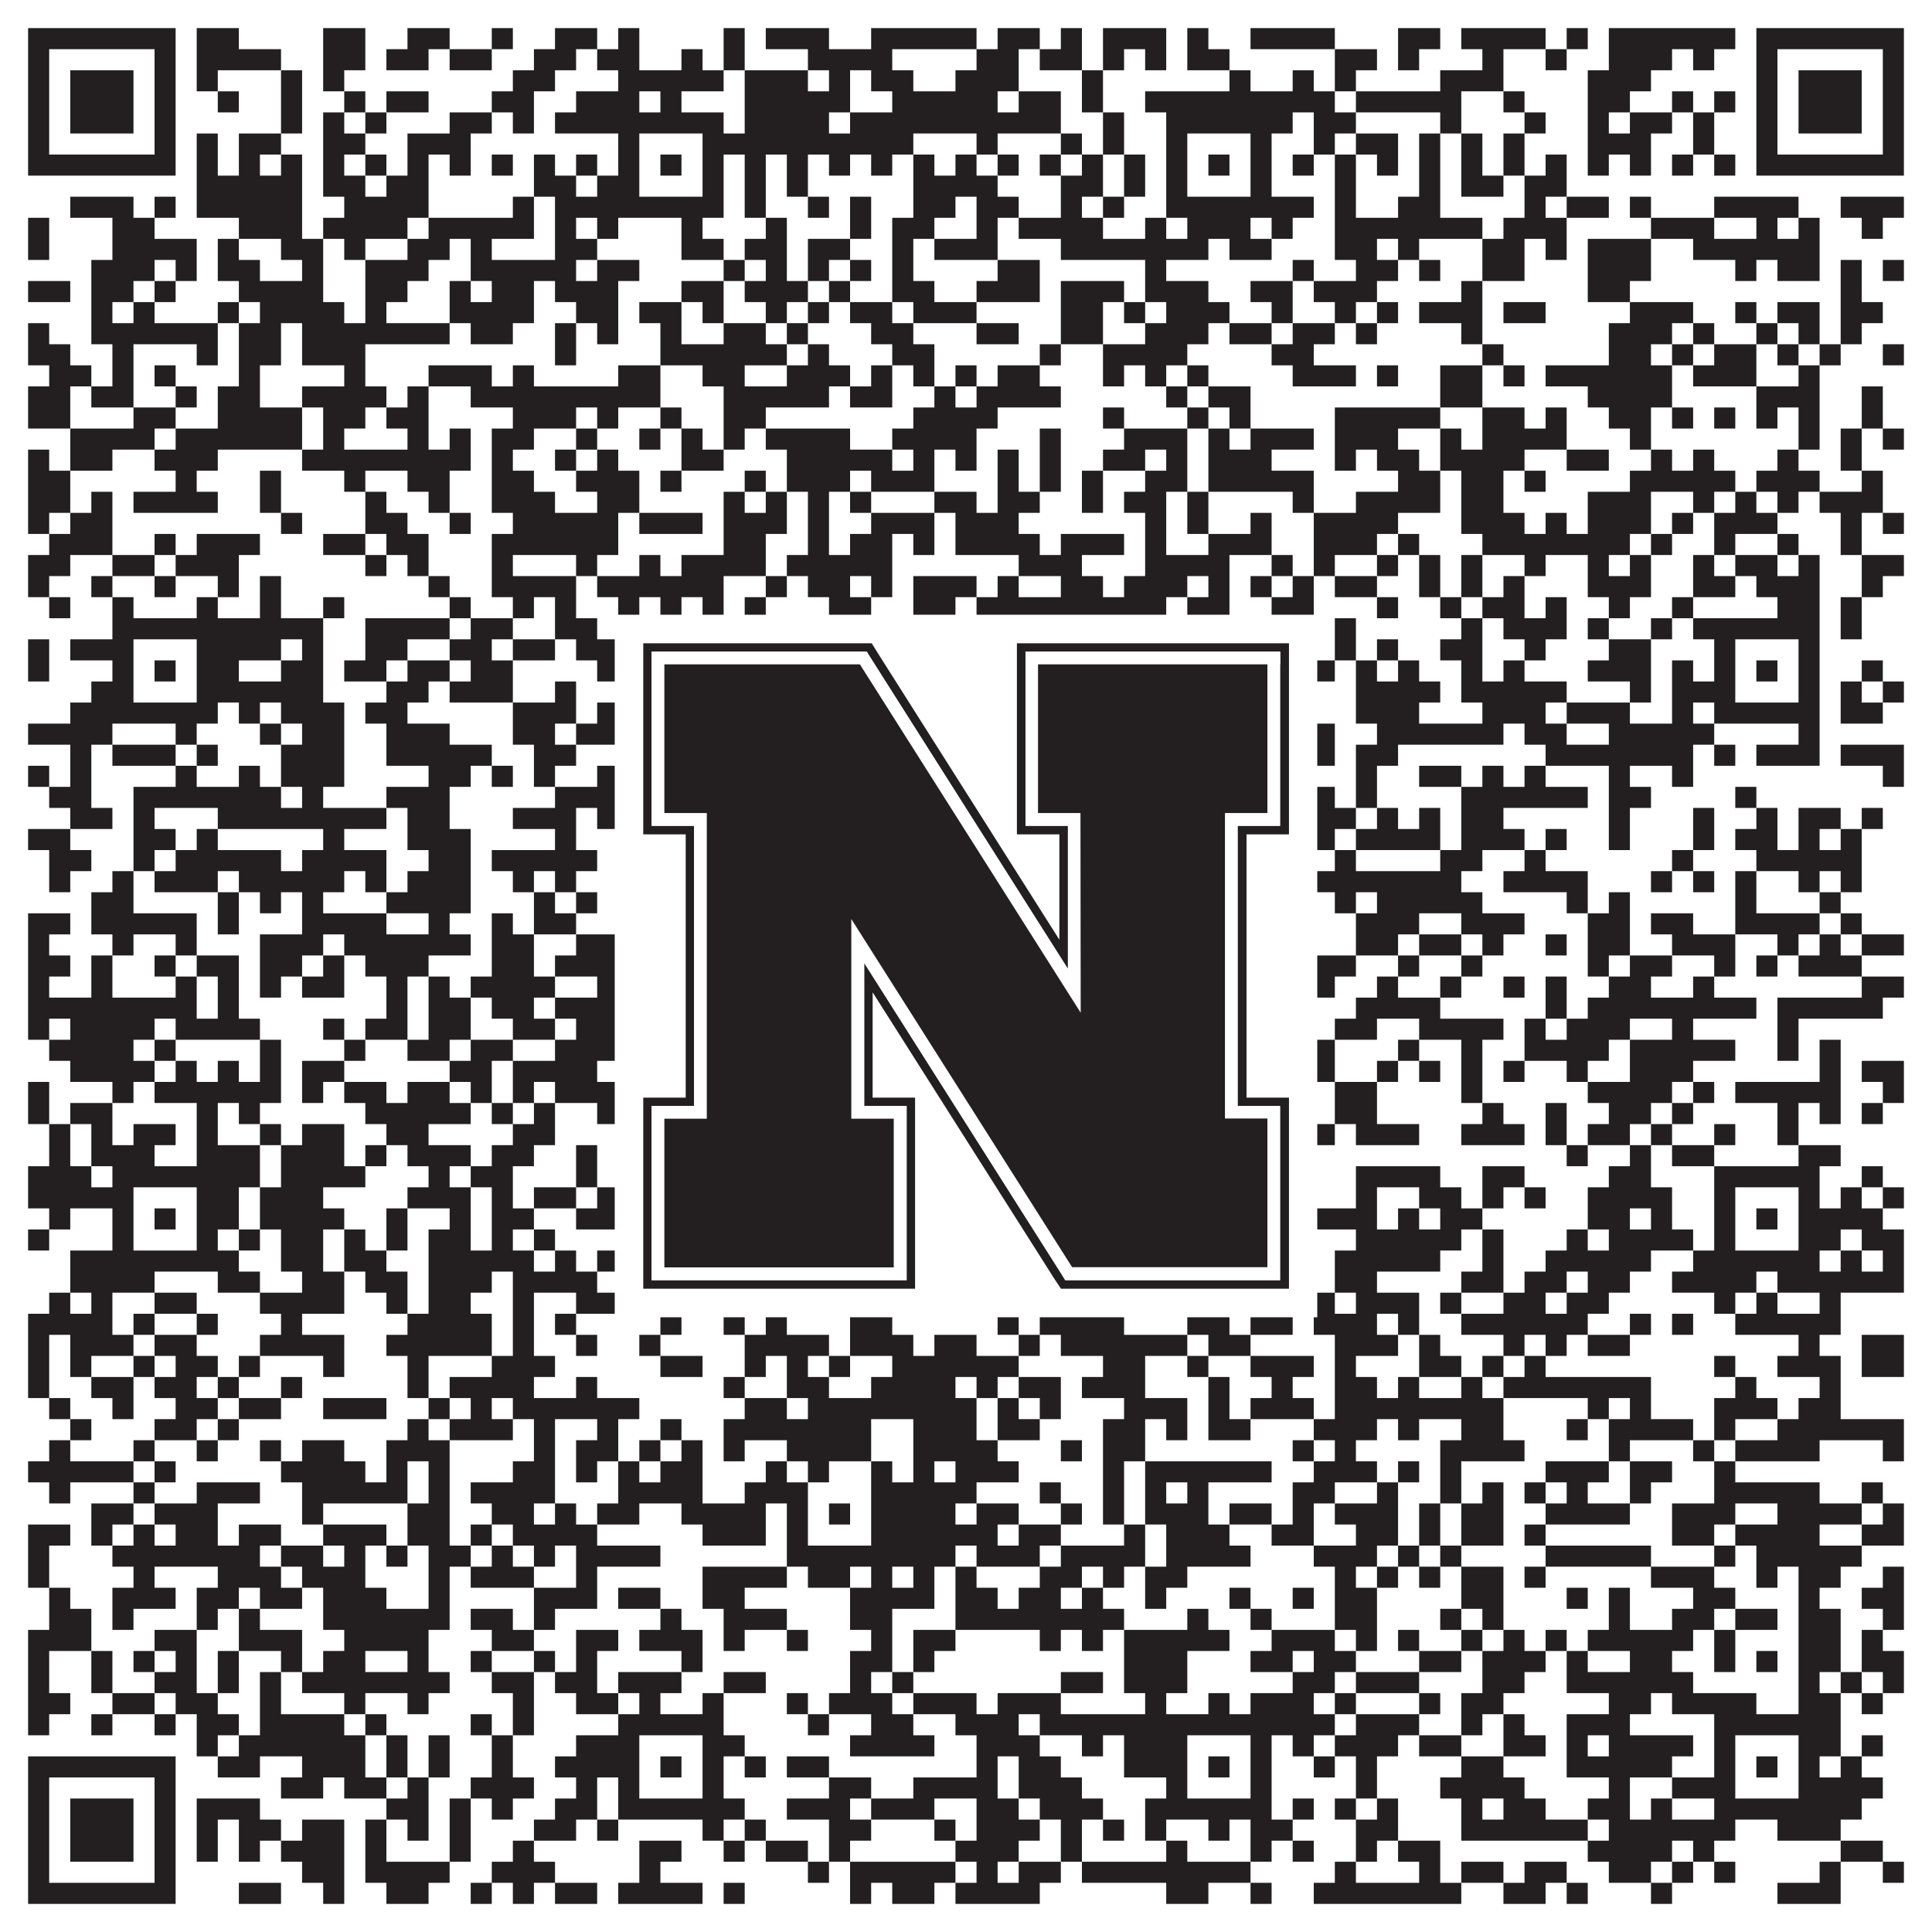
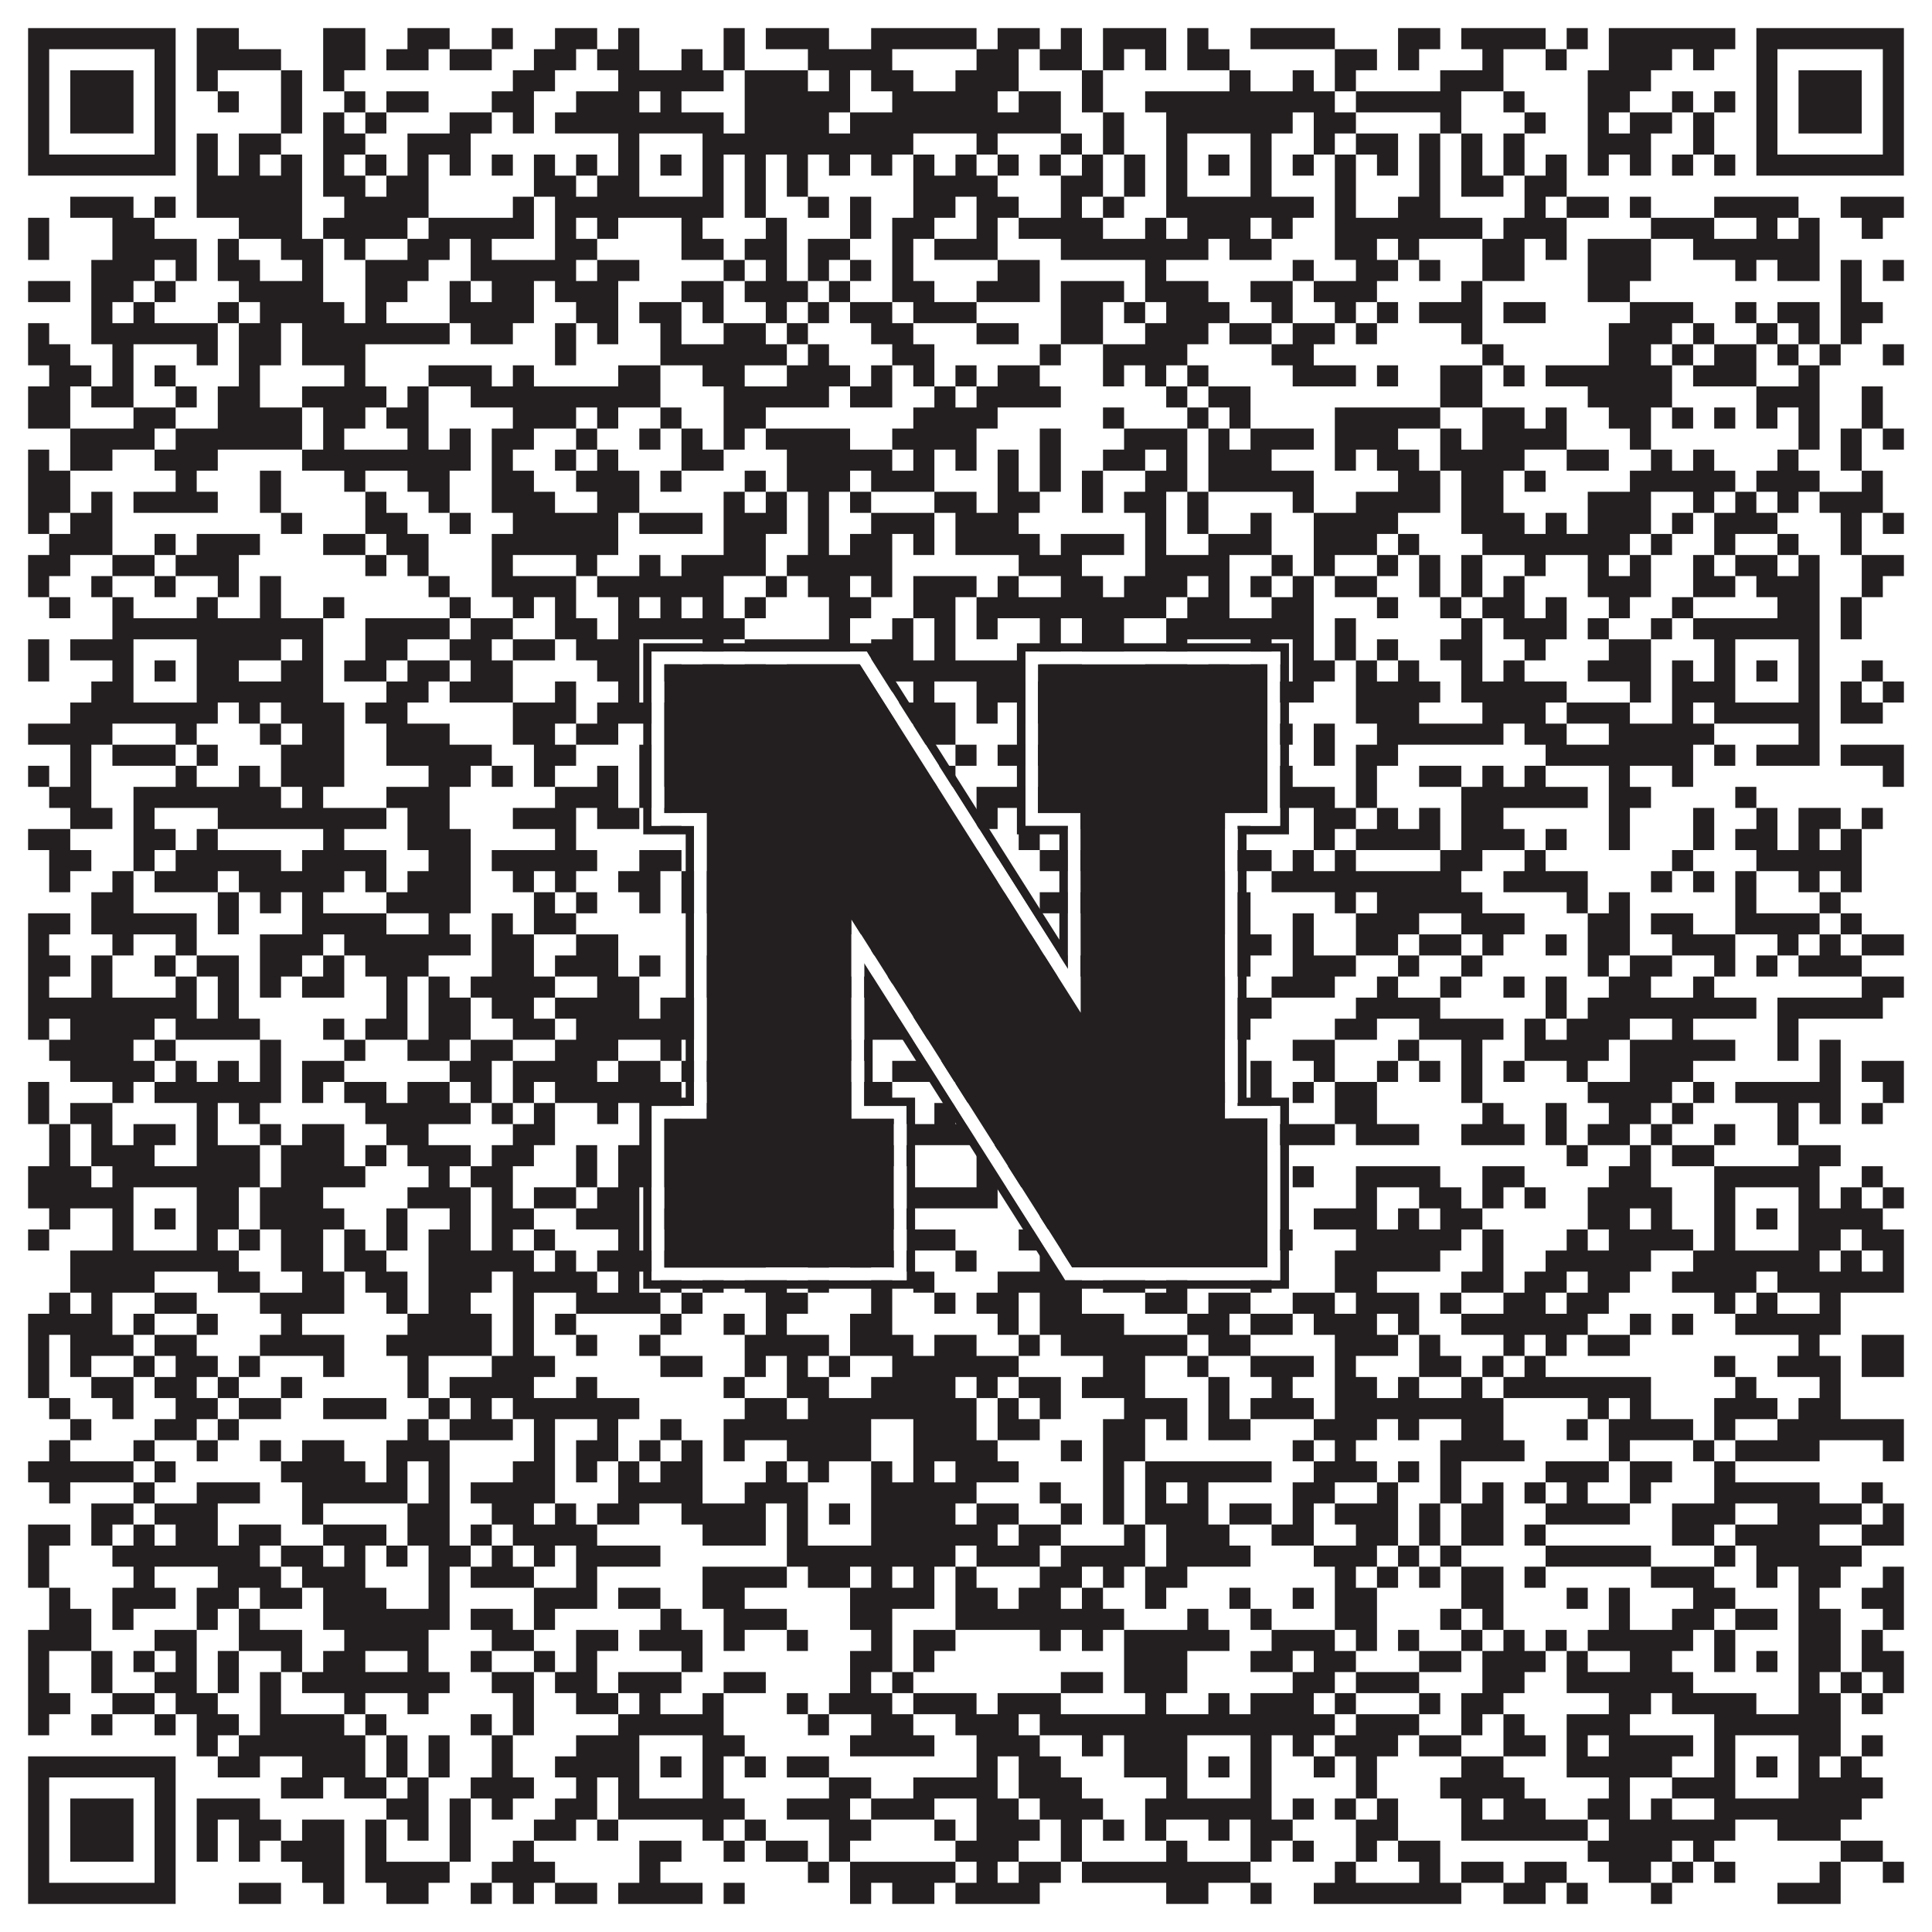
<svg xmlns="http://www.w3.org/2000/svg" version="1.1" width="1100px" height="1100px" viewBox="0 0 1100 1100">
-   <rect x="0" y="0" width="1100" height="1100" fill="#ffffff" fill-opacity="1" />
  <path fill="#231f20" fill-opacity="1" d="M16,16L100,16L100,28L16,28ZM112,16L136,16L136,28L112,28ZM184,16L208,16L208,28L184,28ZM232,16L256,16L256,28L232,28ZM280,16L292,16L292,28L280,28ZM316,16L340,16L340,28L316,28ZM352,16L364,16L364,28L352,28ZM412,16L424,16L424,28L412,28ZM436,16L472,16L472,28L436,28ZM496,16L556,16L556,28L496,28ZM568,16L592,16L592,28L568,28ZM604,16L616,16L616,28L604,28ZM628,16L664,16L664,28L628,28ZM676,16L688,16L688,28L676,28ZM712,16L760,16L760,28L712,28ZM796,16L820,16L820,28L796,28ZM832,16L880,16L880,28L832,28ZM892,16L904,16L904,28L892,28ZM916,16L988,16L988,28L916,28ZM1000,16L1084,16L1084,28L1000,28ZM16,28L28,28L28,40L16,40ZM88,28L100,28L100,40L88,40ZM112,28L160,28L160,40L112,40ZM184,28L208,28L208,40L184,40ZM220,28L244,28L244,40L220,40ZM256,28L280,28L280,40L256,40ZM304,28L328,28L328,40L304,40ZM340,28L364,28L364,40L340,40ZM388,28L400,28L400,40L388,40ZM412,28L424,28L424,40L412,40ZM460,28L508,28L508,40L460,40ZM556,28L580,28L580,40L556,40ZM592,28L616,28L616,40L592,40ZM628,28L640,28L640,40L628,40ZM652,28L664,28L664,40L652,40ZM676,28L700,28L700,40L676,40ZM760,28L784,28L784,40L760,40ZM796,28L808,28L808,40L796,40ZM844,28L856,28L856,40L844,40ZM880,28L892,28L892,40L880,40ZM916,28L952,28L952,40L916,40ZM964,28L976,28L976,40L964,40ZM1000,28L1012,28L1012,40L1000,40ZM1072,28L1084,28L1084,40L1072,40ZM16,40L28,40L28,52L16,52ZM40,40L76,40L76,52L40,52ZM88,40L100,40L100,52L88,52ZM112,40L124,40L124,52L112,52ZM160,40L172,40L172,52L160,52ZM184,40L196,40L196,52L184,52ZM292,40L316,40L316,52L292,52ZM352,40L412,40L412,52L352,52ZM424,40L460,40L460,52L424,52ZM472,40L484,40L484,52L472,52ZM496,40L520,40L520,52L496,52ZM544,40L580,40L580,52L544,52ZM616,40L628,40L628,52L616,52ZM700,40L712,40L712,52L700,52ZM736,40L748,40L748,52L736,52ZM760,40L772,40L772,52L760,52ZM820,40L856,40L856,52L820,52ZM904,40L940,40L940,52L904,52ZM1000,40L1012,40L1012,52L1000,52ZM1024,40L1060,40L1060,52L1024,52ZM1072,40L1084,40L1084,52L1072,52ZM16,52L28,52L28,64L16,64ZM40,52L76,52L76,64L40,64ZM88,52L100,52L100,64L88,64ZM124,52L136,52L136,64L124,64ZM160,52L172,52L172,64L160,64ZM196,52L208,52L208,64L196,64ZM220,52L244,52L244,64L220,64ZM280,52L304,52L304,64L280,64ZM328,52L364,52L364,64L328,64ZM376,52L388,52L388,64L376,64ZM424,52L484,52L484,64L424,64ZM508,52L568,52L568,64L508,64ZM580,52L604,52L604,64L580,64ZM616,52L628,52L628,64L616,64ZM652,52L760,52L760,64L652,64ZM772,52L832,52L832,64L772,64ZM856,52L868,52L868,64L856,64ZM904,52L928,52L928,64L904,64ZM952,52L964,52L964,64L952,64ZM976,52L988,52L988,64L976,64ZM1000,52L1012,52L1012,64L1000,64ZM1024,52L1060,52L1060,64L1024,64ZM1072,52L1084,52L1084,64L1072,64ZM16,64L28,64L28,76L16,76ZM40,64L76,64L76,76L40,76ZM88,64L100,64L100,76L88,76ZM160,64L172,64L172,76L160,76ZM184,64L196,64L196,76L184,76ZM208,64L220,64L220,76L208,76ZM256,64L280,64L280,76L256,76ZM292,64L304,64L304,76L292,76ZM316,64L412,64L412,76L316,76ZM424,64L472,64L472,76L424,76ZM484,64L604,64L604,76L484,76ZM628,64L640,64L640,76L628,76ZM664,64L736,64L736,76L664,76ZM748,64L772,64L772,76L748,76ZM820,64L832,64L832,76L820,76ZM868,64L880,64L880,76L868,76ZM904,64L916,64L916,76L904,76ZM928,64L952,64L952,76L928,76ZM964,64L976,64L976,76L964,76ZM1000,64L1012,64L1012,76L1000,76ZM1024,64L1060,64L1060,76L1024,76ZM1072,64L1084,64L1084,76L1072,76ZM16,76L28,76L28,88L16,88ZM88,76L100,76L100,88L88,88ZM112,76L124,76L124,88L112,88ZM136,76L160,76L160,88L136,88ZM184,76L208,76L208,88L184,88ZM232,76L268,76L268,88L232,88ZM352,76L364,76L364,88L352,88ZM400,76L520,76L520,88L400,88ZM556,76L568,76L568,88L556,88ZM604,76L616,76L616,88L604,88ZM628,76L640,76L640,88L628,88ZM664,76L676,76L676,88L664,88ZM712,76L724,76L724,88L712,88ZM748,76L760,76L760,88L748,88ZM772,76L796,76L796,88L772,88ZM808,76L820,76L820,88L808,88ZM832,76L844,76L844,88L832,88ZM856,76L868,76L868,88L856,88ZM904,76L940,76L940,88L904,88ZM964,76L976,76L976,88L964,88ZM1000,76L1012,76L1012,88L1000,88ZM1072,76L1084,76L1084,88L1072,88ZM16,88L100,88L100,100L16,100ZM112,88L124,88L124,100L112,100ZM136,88L148,88L148,100L136,100ZM160,88L172,88L172,100L160,100ZM184,88L196,88L196,100L184,100ZM208,88L220,88L220,100L208,100ZM232,88L244,88L244,100L232,100ZM256,88L268,88L268,100L256,100ZM280,88L292,88L292,100L280,100ZM304,88L316,88L316,100L304,100ZM328,88L340,88L340,100L328,100ZM352,88L364,88L364,100L352,100ZM376,88L388,88L388,100L376,100ZM400,88L412,88L412,100L400,100ZM424,88L436,88L436,100L424,100ZM448,88L460,88L460,100L448,100ZM472,88L484,88L484,100L472,100ZM496,88L508,88L508,100L496,100ZM520,88L532,88L532,100L520,100ZM544,88L556,88L556,100L544,100ZM568,88L580,88L580,100L568,100ZM592,88L604,88L604,100L592,100ZM616,88L628,88L628,100L616,100ZM640,88L652,88L652,100L640,100ZM664,88L676,88L676,100L664,100ZM688,88L700,88L700,100L688,100ZM712,88L724,88L724,100L712,100ZM736,88L748,88L748,100L736,100ZM760,88L772,88L772,100L760,100ZM784,88L796,88L796,100L784,100ZM808,88L820,88L820,100L808,100ZM832,88L844,88L844,100L832,100ZM856,88L868,88L868,100L856,100ZM880,88L892,88L892,100L880,100ZM904,88L916,88L916,100L904,100ZM928,88L940,88L940,100L928,100ZM952,88L964,88L964,100L952,100ZM976,88L988,88L988,100L976,100ZM1000,88L1084,88L1084,100L1000,100ZM112,100L172,100L172,112L112,112ZM184,100L208,100L208,112L184,112ZM220,100L244,100L244,112L220,112ZM304,100L328,100L328,112L304,112ZM340,100L364,100L364,112L340,112ZM400,100L412,100L412,112L400,112ZM424,100L436,100L436,112L424,112ZM448,100L460,100L460,112L448,112ZM520,100L568,100L568,112L520,112ZM604,100L628,100L628,112L604,112ZM640,100L652,100L652,112L640,112ZM664,100L676,100L676,112L664,112ZM712,100L724,100L724,112L712,112ZM760,100L772,100L772,112L760,112ZM808,100L820,100L820,112L808,112ZM832,100L856,100L856,112L832,112ZM868,100L892,100L892,112L868,112ZM40,112L76,112L76,124L40,124ZM88,112L100,112L100,124L88,124ZM112,112L172,112L172,124L112,124ZM196,112L244,112L244,124L196,124ZM292,112L304,112L304,124L292,124ZM316,112L412,112L412,124L316,124ZM424,112L436,112L436,124L424,124ZM460,112L472,112L472,124L460,124ZM484,112L496,112L496,124L484,124ZM520,112L544,112L544,124L520,124ZM556,112L580,112L580,124L556,124ZM604,112L616,112L616,124L604,124ZM628,112L640,112L640,124L628,124ZM664,112L748,112L748,124L664,124ZM760,112L772,112L772,124L760,124ZM796,112L820,112L820,124L796,124ZM868,112L880,112L880,124L868,124ZM892,112L916,112L916,124L892,124ZM928,112L940,112L940,124L928,124ZM976,112L1024,112L1024,124L976,124ZM1048,112L1084,112L1084,124L1048,124ZM16,124L28,124L28,136L16,136ZM64,124L88,124L88,136L64,136ZM136,124L172,124L172,136L136,136ZM184,124L232,124L232,136L184,136ZM244,124L304,124L304,136L244,136ZM316,124L328,124L328,136L316,136ZM340,124L352,124L352,136L340,136ZM388,124L400,124L400,136L388,136ZM436,124L448,124L448,136L436,136ZM484,124L496,124L496,136L484,136ZM508,124L532,124L532,136L508,136ZM556,124L568,124L568,136L556,136ZM580,124L628,124L628,136L580,136ZM652,124L664,124L664,136L652,136ZM676,124L712,124L712,136L676,136ZM724,124L736,124L736,136L724,136ZM760,124L844,124L844,136L760,136ZM856,124L892,124L892,136L856,136ZM940,124L976,124L976,136L940,136ZM1000,124L1012,124L1012,136L1000,136ZM1024,124L1036,124L1036,136L1024,136ZM1060,124L1072,124L1072,136L1060,136ZM16,136L28,136L28,148L16,148ZM64,136L112,136L112,148L64,148ZM124,136L136,136L136,148L124,148ZM160,136L184,136L184,148L160,148ZM196,136L208,136L208,148L196,148ZM232,136L256,136L256,148L232,148ZM268,136L280,136L280,148L268,148ZM316,136L340,136L340,148L316,148ZM388,136L412,136L412,148L388,148ZM424,136L448,136L448,148L424,148ZM460,136L484,136L484,148L460,148ZM508,136L520,136L520,148L508,148ZM532,136L568,136L568,148L532,148ZM604,136L688,136L688,148L604,148ZM700,136L724,136L724,148L700,148ZM760,136L784,136L784,148L760,148ZM796,136L808,136L808,148L796,148ZM844,136L868,136L868,148L844,148ZM880,136L892,136L892,148L880,148ZM904,136L940,136L940,148L904,148ZM964,136L1036,136L1036,148L964,148ZM52,148L88,148L88,160L52,160ZM100,148L112,148L112,160L100,160ZM124,148L148,148L148,160L124,160ZM172,148L184,148L184,160L172,160ZM208,148L244,148L244,160L208,160ZM268,148L328,148L328,160L268,160ZM340,148L364,148L364,160L340,160ZM412,148L424,148L424,160L412,160ZM436,148L448,148L448,160L436,160ZM460,148L472,148L472,160L460,160ZM484,148L496,148L496,160L484,160ZM508,148L520,148L520,160L508,160ZM568,148L592,148L592,160L568,160ZM652,148L664,148L664,160L652,160ZM736,148L748,148L748,160L736,160ZM772,148L796,148L796,160L772,160ZM808,148L820,148L820,160L808,160ZM844,148L868,148L868,160L844,160ZM904,148L940,148L940,160L904,160ZM988,148L1000,148L1000,160L988,160ZM1012,148L1036,148L1036,160L1012,160ZM1048,148L1060,148L1060,160L1048,160ZM1072,148L1084,148L1084,160L1072,160ZM16,160L40,160L40,172L16,172ZM52,160L76,160L76,172L52,172ZM88,160L100,160L100,172L88,172ZM136,160L184,160L184,172L136,172ZM208,160L232,160L232,172L208,172ZM256,160L268,160L268,172L256,172ZM280,160L304,160L304,172L280,172ZM316,160L352,160L352,172L316,172ZM388,160L412,160L412,172L388,172ZM424,160L460,160L460,172L424,172ZM472,160L484,160L484,172L472,172ZM508,160L532,160L532,172L508,172ZM556,160L592,160L592,172L556,172ZM604,160L640,160L640,172L604,172ZM652,160L688,160L688,172L652,172ZM712,160L736,160L736,172L712,172ZM748,160L784,160L784,172L748,172ZM832,160L844,160L844,172L832,172ZM904,160L928,160L928,172L904,172ZM1048,160L1060,160L1060,172L1048,172ZM52,172L64,172L64,184L52,184ZM76,172L88,172L88,184L76,184ZM124,172L136,172L136,184L124,184ZM148,172L196,172L196,184L148,184ZM208,172L220,172L220,184L208,184ZM256,172L304,172L304,184L256,184ZM328,172L352,172L352,184L328,184ZM364,172L388,172L388,184L364,184ZM400,172L412,172L412,184L400,184ZM436,172L448,172L448,184L436,184ZM460,172L472,172L472,184L460,184ZM484,172L508,172L508,184L484,184ZM520,172L556,172L556,184L520,184ZM604,172L628,172L628,184L604,184ZM640,172L652,172L652,184L640,184ZM664,172L700,172L700,184L664,184ZM724,172L736,172L736,184L724,184ZM760,172L772,172L772,184L760,184ZM784,172L796,172L796,184L784,184ZM808,172L844,172L844,184L808,184ZM856,172L880,172L880,184L856,184ZM928,172L964,172L964,184L928,184ZM988,172L1000,172L1000,184L988,184ZM1012,172L1036,172L1036,184L1012,184ZM1048,172L1072,172L1072,184L1048,184ZM16,184L28,184L28,196L16,196ZM52,184L124,184L124,196L52,196ZM136,184L160,184L160,196L136,196ZM172,184L256,184L256,196L172,196ZM268,184L292,184L292,196L268,196ZM316,184L328,184L328,196L316,196ZM340,184L352,184L352,196L340,196ZM376,184L388,184L388,196L376,196ZM412,184L436,184L436,196L412,196ZM448,184L460,184L460,196L448,196ZM496,184L520,184L520,196L496,196ZM556,184L580,184L580,196L556,196ZM604,184L628,184L628,196L604,196ZM652,184L688,184L688,196L652,196ZM700,184L724,184L724,196L700,196ZM736,184L760,184L760,196L736,196ZM772,184L784,184L784,196L772,196ZM832,184L844,184L844,196L832,196ZM916,184L952,184L952,196L916,196ZM964,184L976,184L976,196L964,196ZM1000,184L1012,184L1012,196L1000,196ZM1024,184L1036,184L1036,196L1024,196ZM1048,184L1060,184L1060,196L1048,196ZM16,196L40,196L40,208L16,208ZM64,196L76,196L76,208L64,208ZM112,196L124,196L124,208L112,208ZM136,196L160,196L160,208L136,208ZM172,196L208,196L208,208L172,208ZM316,196L328,196L328,208L316,208ZM376,196L448,196L448,208L376,208ZM460,196L472,196L472,208L460,208ZM508,196L532,196L532,208L508,208ZM592,196L604,196L604,208L592,208ZM628,196L676,196L676,208L628,208ZM724,196L748,196L748,208L724,208ZM844,196L856,196L856,208L844,208ZM916,196L940,196L940,208L916,208ZM952,196L964,196L964,208L952,208ZM976,196L1000,196L1000,208L976,208ZM1012,196L1024,196L1024,208L1012,208ZM1036,196L1048,196L1048,208L1036,208ZM1072,196L1084,196L1084,208L1072,208ZM28,208L52,208L52,220L28,220ZM64,208L76,208L76,220L64,220ZM88,208L100,208L100,220L88,220ZM136,208L148,208L148,220L136,220ZM196,208L208,208L208,220L196,220ZM244,208L280,208L280,220L244,220ZM292,208L304,208L304,220L292,220ZM352,208L376,208L376,220L352,220ZM400,208L424,208L424,220L400,220ZM448,208L484,208L484,220L448,220ZM496,208L508,208L508,220L496,220ZM520,208L532,208L532,220L520,220ZM544,208L556,208L556,220L544,220ZM568,208L592,208L592,220L568,220ZM628,208L640,208L640,220L628,220ZM652,208L664,208L664,220L652,220ZM676,208L688,208L688,220L676,220ZM736,208L772,208L772,220L736,220ZM784,208L796,208L796,220L784,220ZM820,208L844,208L844,220L820,220ZM856,208L868,208L868,220L856,220ZM880,208L952,208L952,220L880,220ZM964,208L1000,208L1000,220L964,220ZM1024,208L1036,208L1036,220L1024,220ZM16,220L40,220L40,232L16,232ZM52,220L76,220L76,232L52,232ZM100,220L112,220L112,232L100,232ZM124,220L148,220L148,232L124,232ZM172,220L220,220L220,232L172,232ZM232,220L244,220L244,232L232,232ZM268,220L376,220L376,232L268,232ZM412,220L472,220L472,232L412,232ZM484,220L508,220L508,232L484,232ZM532,220L544,220L544,232L532,232ZM556,220L604,220L604,232L556,232ZM664,220L676,220L676,232L664,232ZM688,220L712,220L712,232L688,232ZM820,220L844,220L844,232L820,232ZM904,220L952,220L952,232L904,232ZM1000,220L1036,220L1036,232L1000,232ZM1060,220L1072,220L1072,232L1060,232ZM16,232L40,232L40,244L16,244ZM76,232L100,232L100,244L76,244ZM124,232L172,232L172,244L124,244ZM184,232L208,232L208,244L184,244ZM220,232L244,232L244,244L220,244ZM292,232L328,232L328,244L292,244ZM340,232L352,232L352,244L340,244ZM376,232L388,232L388,244L376,244ZM412,232L436,232L436,244L412,244ZM520,232L568,232L568,244L520,244ZM628,232L640,232L640,244L628,244ZM676,232L688,232L688,244L676,244ZM700,232L712,232L712,244L700,244ZM760,232L820,232L820,244L760,244ZM844,232L868,232L868,244L844,244ZM880,232L892,232L892,244L880,244ZM916,232L940,232L940,244L916,244ZM952,232L964,232L964,244L952,244ZM976,232L988,232L988,244L976,244ZM1000,232L1012,232L1012,244L1000,244ZM1024,232L1036,232L1036,244L1024,244ZM1060,232L1072,232L1072,244L1060,244ZM40,244L88,244L88,256L40,256ZM100,244L172,244L172,256L100,256ZM184,244L196,244L196,256L184,256ZM232,244L244,244L244,256L232,256ZM256,244L268,244L268,256L256,256ZM280,244L304,244L304,256L280,256ZM328,244L340,244L340,256L328,256ZM364,244L376,244L376,256L364,256ZM388,244L400,244L400,256L388,256ZM412,244L424,244L424,256L412,256ZM436,244L484,244L484,256L436,256ZM508,244L556,244L556,256L508,256ZM592,244L604,244L604,256L592,256ZM640,244L676,244L676,256L640,256ZM688,244L700,244L700,256L688,256ZM712,244L748,244L748,256L712,256ZM760,244L796,244L796,256L760,256ZM820,244L832,244L832,256L820,256ZM844,244L892,244L892,256L844,256ZM928,244L940,244L940,256L928,256ZM1024,244L1036,244L1036,256L1024,256ZM1048,244L1060,244L1060,256L1048,256ZM1072,244L1084,244L1084,256L1072,256ZM16,256L28,256L28,268L16,268ZM40,256L64,256L64,268L40,268ZM88,256L124,256L124,268L88,268ZM172,256L268,256L268,268L172,268ZM280,256L292,256L292,268L280,268ZM316,256L328,256L328,268L316,268ZM340,256L352,256L352,268L340,268ZM388,256L412,256L412,268L388,268ZM448,256L508,256L508,268L448,268ZM520,256L532,256L532,268L520,268ZM544,256L556,256L556,268L544,268ZM568,256L580,256L580,268L568,268ZM592,256L604,256L604,268L592,268ZM628,256L652,256L652,268L628,268ZM664,256L676,256L676,268L664,268ZM688,256L724,256L724,268L688,268ZM760,256L772,256L772,268L760,268ZM784,256L808,256L808,268L784,268ZM820,256L868,256L868,268L820,268ZM892,256L916,256L916,268L892,268ZM940,256L952,256L952,268L940,268ZM964,256L976,256L976,268L964,268ZM1012,256L1024,256L1024,268L1012,268ZM1048,256L1060,256L1060,268L1048,268ZM16,268L40,268L40,280L16,280ZM100,268L112,268L112,280L100,280ZM148,268L160,268L160,280L148,280ZM196,268L208,268L208,280L196,280ZM232,268L256,268L256,280L232,280ZM280,268L304,268L304,280L280,280ZM328,268L364,268L364,280L328,280ZM376,268L388,268L388,280L376,280ZM424,268L436,268L436,280L424,280ZM448,268L484,268L484,280L448,280ZM496,268L532,268L532,280L496,280ZM568,268L580,268L580,280L568,280ZM592,268L604,268L604,280L592,280ZM616,268L628,268L628,280L616,280ZM652,268L676,268L676,280L652,280ZM688,268L748,268L748,280L688,280ZM796,268L820,268L820,280L796,280ZM832,268L856,268L856,280L832,280ZM868,268L880,268L880,280L868,280ZM928,268L988,268L988,280L928,280ZM1000,268L1036,268L1036,280L1000,280ZM1060,268L1072,268L1072,280L1060,280ZM16,280L40,280L40,292L16,292ZM52,280L64,280L64,292L52,292ZM76,280L124,280L124,292L76,292ZM148,280L160,280L160,292L148,292ZM208,280L220,280L220,292L208,292ZM244,280L256,280L256,292L244,292ZM280,280L316,280L316,292L280,292ZM340,280L364,280L364,292L340,292ZM412,280L424,280L424,292L412,292ZM436,280L448,280L448,292L436,292ZM460,280L472,280L472,292L460,292ZM484,280L496,280L496,292L484,292ZM532,280L556,280L556,292L532,292ZM568,280L592,280L592,292L568,292ZM616,280L628,280L628,292L616,292ZM640,280L664,280L664,292L640,292ZM676,280L688,280L688,292L676,292ZM736,280L748,280L748,292L736,292ZM772,280L820,280L820,292L772,292ZM832,280L856,280L856,292L832,292ZM904,280L940,280L940,292L904,292ZM964,280L976,280L976,292L964,292ZM988,280L1000,280L1000,292L988,292ZM1012,280L1024,280L1024,292L1012,292ZM1036,280L1072,280L1072,292L1036,292ZM16,292L28,292L28,304L16,304ZM40,292L64,292L64,304L40,304ZM160,292L172,292L172,304L160,304ZM208,292L232,292L232,304L208,304ZM256,292L268,292L268,304L256,304ZM292,292L352,292L352,304L292,304ZM364,292L400,292L400,304L364,304ZM412,292L448,292L448,304L412,304ZM460,292L472,292L472,304L460,304ZM496,292L532,292L532,304L496,304ZM544,292L580,292L580,304L544,304ZM652,292L664,292L664,304L652,304ZM676,292L688,292L688,304L676,304ZM712,292L724,292L724,304L712,304ZM748,292L796,292L796,304L748,304ZM832,292L868,292L868,304L832,304ZM880,292L892,292L892,304L880,304ZM904,292L940,292L940,304L904,304ZM952,292L964,292L964,304L952,304ZM976,292L1012,292L1012,304L976,304ZM1048,292L1060,292L1060,304L1048,304ZM1072,292L1084,292L1084,304L1072,304ZM28,304L64,304L64,316L28,316ZM88,304L100,304L100,316L88,316ZM112,304L148,304L148,316L112,316ZM184,304L208,304L208,316L184,316ZM220,304L244,304L244,316L220,316ZM280,304L352,304L352,316L280,316ZM412,304L436,304L436,316L412,316ZM460,304L472,304L472,316L460,316ZM484,304L508,304L508,316L484,316ZM520,304L532,304L532,316L520,316ZM544,304L592,304L592,316L544,316ZM604,304L640,304L640,316L604,316ZM652,304L664,304L664,316L652,316ZM688,304L724,304L724,316L688,316ZM748,304L784,304L784,316L748,316ZM796,304L808,304L808,316L796,316ZM844,304L928,304L928,316L844,316ZM940,304L952,304L952,316L940,316ZM976,304L988,304L988,316L976,316ZM1012,304L1024,304L1024,316L1012,316ZM1048,304L1060,304L1060,316L1048,316ZM16,316L40,316L40,328L16,328ZM64,316L88,316L88,328L64,328ZM100,316L136,316L136,328L100,328ZM208,316L220,316L220,328L208,328ZM232,316L244,316L244,328L232,328ZM280,316L292,316L292,328L280,328ZM328,316L340,316L340,328L328,328ZM364,316L376,316L376,328L364,328ZM388,316L436,316L436,328L388,328ZM448,316L508,316L508,328L448,328ZM580,316L616,316L616,328L580,328ZM652,316L700,316L700,328L652,328ZM724,316L736,316L736,328L724,328ZM748,316L760,316L760,328L748,328ZM784,316L796,316L796,328L784,328ZM808,316L820,316L820,328L808,328ZM832,316L844,316L844,328L832,328ZM868,316L880,316L880,328L868,328ZM904,316L916,316L916,328L904,328ZM928,316L940,316L940,328L928,328ZM964,316L976,316L976,328L964,328ZM988,316L1012,316L1012,328L988,328ZM1024,316L1036,316L1036,328L1024,328ZM1060,316L1084,316L1084,328L1060,328ZM16,328L28,328L28,340L16,340ZM52,328L64,328L64,340L52,340ZM88,328L100,328L100,340L88,340ZM124,328L136,328L136,340L124,340ZM148,328L160,328L160,340L148,340ZM244,328L256,328L256,340L244,340ZM280,328L328,328L328,340L280,340ZM340,328L412,328L412,340L340,340ZM436,328L448,328L448,340L436,340ZM460,328L484,328L484,340L460,340ZM496,328L508,328L508,340L496,340ZM520,328L556,328L556,340L520,340ZM568,328L580,328L580,340L568,340ZM604,328L628,328L628,340L604,340ZM640,328L676,328L676,340L640,340ZM688,328L700,328L700,340L688,340ZM712,328L724,328L724,340L712,340ZM736,328L748,328L748,340L736,340ZM760,328L784,328L784,340L760,340ZM808,328L820,328L820,340L808,340ZM832,328L844,328L844,340L832,340ZM856,328L868,328L868,340L856,340ZM904,328L940,328L940,340L904,340ZM964,328L988,328L988,340L964,340ZM1000,328L1036,328L1036,340L1000,340ZM1060,328L1072,328L1072,340L1060,340ZM28,340L40,340L40,352L28,352ZM64,340L76,340L76,352L64,352ZM112,340L124,340L124,352L112,352ZM148,340L160,340L160,352L148,352ZM184,340L196,340L196,352L184,352ZM256,340L268,340L268,352L256,352ZM292,340L304,340L304,352L292,352ZM316,340L328,340L328,352L316,352ZM352,340L364,340L364,352L352,352ZM376,340L388,340L388,352L376,352ZM400,340L412,340L412,352L400,352ZM424,340L436,340L436,352L424,352ZM472,340L496,340L496,352L472,352ZM520,340L544,340L544,352L520,352ZM556,340L664,340L664,352L556,352ZM676,340L700,340L700,352L676,352ZM724,340L748,340L748,352L724,352ZM784,340L796,340L796,352L784,352ZM820,340L832,340L832,352L820,352ZM844,340L868,340L868,352L844,352ZM880,340L892,340L892,352L880,352ZM916,340L928,340L928,352L916,352ZM952,340L964,340L964,352L952,352ZM1012,340L1036,340L1036,352L1012,352ZM1048,340L1060,340L1060,352L1048,352ZM64,352L184,352L184,364L64,364ZM208,352L256,352L256,364L208,364ZM268,352L292,352L292,364L268,364ZM316,352L340,352L340,364L316,364ZM352,352L424,352L424,364L352,364ZM472,352L484,352L484,364L472,364ZM508,352L520,352L520,364L508,364ZM532,352L544,352L544,364L532,364ZM556,352L568,352L568,364L556,364ZM592,352L604,352L604,364L592,364ZM616,352L640,352L640,364L616,364ZM664,352L748,352L748,364L664,364ZM760,352L772,352L772,364L760,364ZM832,352L844,352L844,364L832,364ZM856,352L892,352L892,364L856,364ZM904,352L916,352L916,364L904,364ZM940,352L952,352L952,364L940,364ZM964,352L1036,352L1036,364L964,364ZM1048,352L1060,352L1060,364L1048,364ZM16,364L28,364L28,376L16,376ZM40,364L76,364L76,376L40,376ZM112,364L160,364L160,376L112,376ZM172,364L184,364L184,376L172,376ZM208,364L232,364L232,376L208,376ZM256,364L280,364L280,376L256,376ZM292,364L316,364L316,376L292,376ZM328,364L364,364L364,376L328,376ZM400,364L412,364L412,376L400,376ZM424,364L484,364L484,376L424,376ZM496,364L520,364L520,376L496,376ZM532,364L544,364L544,376L532,376ZM592,364L604,364L604,376L592,376ZM616,364L640,364L640,376L616,376ZM664,364L676,364L676,376L664,376ZM712,364L724,364L724,376L712,376ZM736,364L748,364L748,376L736,376ZM760,364L772,364L772,376L760,376ZM784,364L796,364L796,376L784,376ZM820,364L844,364L844,376L820,376ZM868,364L880,364L880,376L868,376ZM916,364L940,364L940,376L916,376ZM976,364L988,364L988,376L976,376ZM1024,364L1036,364L1036,376L1024,376ZM16,376L28,376L28,388L16,388ZM64,376L76,376L76,388L64,388ZM88,376L100,376L100,388L88,388ZM112,376L136,376L136,388L112,388ZM160,376L184,376L184,388L160,388ZM196,376L220,376L220,388L196,388ZM232,376L256,376L256,388L232,388ZM268,376L292,376L292,388L268,388ZM340,376L364,376L364,388L340,388ZM376,376L388,376L388,388L376,388ZM400,376L412,376L412,388L400,388ZM424,376L436,376L436,388L424,388ZM448,376L580,376L580,388L448,388ZM592,376L616,376L616,388L592,388ZM652,376L676,376L676,388L652,388ZM688,376L700,376L700,388L688,388ZM712,376L724,376L724,388L712,388ZM736,376L760,376L760,388L736,388ZM772,376L784,376L784,388L772,388ZM796,376L808,376L808,388L796,388ZM832,376L844,376L844,388L832,388ZM856,376L868,376L868,388L856,388ZM904,376L940,376L940,388L904,388ZM952,376L964,376L964,388L952,388ZM976,376L988,376L988,388L976,388ZM1000,376L1012,376L1012,388L1000,388ZM1024,376L1036,376L1036,388L1024,388ZM1060,376L1072,376L1072,388L1060,388ZM52,388L76,388L76,400L52,400ZM112,388L184,388L184,400L112,400ZM220,388L244,388L244,400L220,400ZM256,388L292,388L292,400L256,400ZM316,388L328,388L328,400L316,400ZM352,388L364,388L364,400L352,400ZM400,388L436,388L436,400L400,400ZM448,388L484,388L484,400L448,400ZM496,388L508,388L508,400L496,400ZM520,388L532,388L532,400L520,400ZM556,388L616,388L616,400L556,400ZM664,388L676,388L676,400L664,400ZM712,388L748,388L748,400L712,400ZM772,388L820,388L820,400L772,400ZM832,388L892,388L892,400L832,400ZM928,388L940,388L940,400L928,400ZM952,388L988,388L988,400L952,400ZM1024,388L1036,388L1036,400L1024,400ZM1048,388L1060,388L1060,400L1048,400ZM1072,388L1084,388L1084,400L1072,400ZM40,400L124,400L124,412L40,412ZM136,400L148,400L148,412L136,412ZM160,400L196,400L196,412L160,412ZM208,400L232,400L232,412L208,412ZM292,400L328,400L328,412L292,412ZM340,400L412,400L412,412L340,412ZM424,400L436,400L436,412L424,412ZM496,400L544,400L544,412L496,412ZM556,400L568,400L568,412L556,412ZM580,400L604,400L604,412L580,412ZM616,400L628,400L628,412L616,412ZM652,400L724,400L724,412L652,412ZM772,400L808,400L808,412L772,412ZM844,400L880,400L880,412L844,412ZM892,400L928,400L928,412L892,412ZM952,400L964,400L964,412L952,412ZM976,400L1036,400L1036,412L976,412ZM1048,400L1072,400L1072,412L1048,412ZM16,412L64,412L64,424L16,424ZM100,412L112,412L112,424L100,424ZM148,412L160,412L160,424L148,424ZM172,412L196,412L196,424L172,424ZM220,412L256,412L256,424L220,424ZM292,412L316,412L316,424L292,424ZM328,412L352,412L352,424L328,424ZM376,412L400,412L400,424L376,424ZM412,412L424,412L424,424L412,424ZM460,412L508,412L508,424L460,424ZM520,412L544,412L544,424L520,424ZM592,412L640,412L640,424L592,424ZM700,412L712,412L712,424L700,424ZM724,412L736,412L736,424L724,424ZM748,412L760,412L760,424L748,424ZM784,412L856,412L856,424L784,424ZM868,412L892,412L892,424L868,424ZM916,412L976,412L976,424L916,424ZM1024,412L1036,412L1036,424L1024,424ZM40,424L52,424L52,436L40,436ZM64,424L100,424L100,436L64,436ZM112,424L124,424L124,436L112,436ZM160,424L196,424L196,436L160,436ZM220,424L280,424L280,436L220,436ZM304,424L328,424L328,436L304,436ZM364,424L388,424L388,436L364,436ZM412,424L424,424L424,436L412,436ZM484,424L508,424L508,436L484,436ZM544,424L556,424L556,436L544,436ZM568,424L628,424L628,436L568,436ZM640,424L676,424L676,436L640,436ZM700,424L724,424L724,436L700,436ZM748,424L760,424L760,436L748,436ZM772,424L796,424L796,436L772,436ZM880,424L964,424L964,436L880,436ZM976,424L988,424L988,436L976,436ZM1000,424L1036,424L1036,436L1000,436ZM1048,424L1084,424L1084,436L1048,436ZM16,436L28,436L28,448L16,448ZM40,436L52,436L52,448L40,448ZM100,436L112,436L112,448L100,448ZM136,436L148,436L148,448L136,448ZM160,436L196,436L196,448L160,448ZM244,436L268,436L268,448L244,448ZM280,436L292,436L292,448L280,448ZM304,436L316,436L316,448L304,448ZM340,436L352,436L352,448L340,448ZM364,436L400,436L400,448L364,448ZM412,436L424,436L424,448L412,448ZM460,436L472,436L472,448L460,448ZM496,436L508,436L508,448L496,448ZM532,436L544,436L544,448L532,448ZM628,436L640,436L640,448L628,448ZM652,436L676,436L676,448L652,448ZM700,436L736,436L736,448L700,448ZM772,436L784,436L784,448L772,448ZM808,436L832,436L832,448L808,448ZM844,436L856,436L856,448L844,448ZM868,436L880,436L880,448L868,448ZM916,436L928,436L928,448L916,448ZM952,436L964,436L964,448L952,448ZM1072,436L1084,436L1084,448L1072,448ZM28,448L52,448L52,460L28,460ZM76,448L160,448L160,460L76,460ZM172,448L184,448L184,460L172,460ZM220,448L256,448L256,460L220,460ZM316,448L352,448L352,460L316,460ZM364,448L376,448L376,460L364,460ZM388,448L412,448L412,460L388,460ZM436,448L448,448L448,460L436,460ZM460,448L472,448L472,460L460,460ZM484,448L496,448L496,460L484,460ZM556,448L592,448L592,460L556,460ZM604,448L616,448L616,460L604,460ZM640,448L664,448L664,460L640,460ZM688,448L760,448L760,460L688,460ZM772,448L784,448L784,460L772,460ZM832,448L904,448L904,460L832,460ZM916,448L940,448L940,460L916,460ZM988,448L1000,448L1000,460L988,460ZM40,460L64,460L64,472L40,472ZM76,460L88,460L88,472L76,472ZM124,460L220,460L220,472L124,472ZM232,460L256,460L256,472L232,472ZM292,460L328,460L328,472L292,472ZM340,460L364,460L364,472L340,472ZM376,460L388,460L388,472L376,472ZM436,460L472,460L472,472L436,472ZM484,460L496,460L496,472L484,472ZM556,460L568,460L568,472L556,472ZM580,460L616,460L616,472L580,472ZM676,460L712,460L712,472L676,472ZM748,460L772,460L772,472L748,472ZM784,460L796,460L796,472L784,472ZM808,460L820,460L820,472L808,472ZM832,460L856,460L856,472L832,472ZM916,460L928,460L928,472L916,472ZM964,460L976,460L976,472L964,472ZM1000,460L1012,460L1012,472L1000,472ZM1024,460L1048,460L1048,472L1024,472ZM1060,460L1072,460L1072,472L1060,472ZM16,472L40,472L40,484L16,484ZM76,472L100,472L100,484L76,484ZM112,472L124,472L124,484L112,484ZM184,472L196,472L196,484L184,484ZM232,472L268,472L268,484L232,484ZM316,472L328,472L328,484L316,484ZM412,472L436,472L436,484L412,484ZM460,472L472,472L472,484L460,484ZM496,472L508,472L508,484L496,484ZM532,472L544,472L544,484L532,484ZM580,472L592,472L592,484L580,484ZM748,472L760,472L760,484L748,484ZM772,472L820,472L820,484L772,484ZM832,472L868,472L868,484L832,484ZM880,472L892,472L892,484L880,484ZM916,472L928,472L928,484L916,484ZM964,472L976,472L976,484L964,484ZM988,472L1012,472L1012,484L988,484ZM1024,472L1036,472L1036,484L1024,484ZM1048,472L1060,472L1060,484L1048,484ZM28,484L52,484L52,496L28,496ZM76,484L88,484L88,496L76,496ZM100,484L160,484L160,496L100,496ZM172,484L220,484L220,496L172,496ZM244,484L268,484L268,496L244,496ZM280,484L340,484L340,496L280,496ZM364,484L388,484L388,496L364,496ZM436,484L472,484L472,496L436,496ZM484,484L496,484L496,496L484,496ZM532,484L544,484L544,496L532,496ZM556,484L568,484L568,496L556,496ZM592,484L628,484L628,496L592,496ZM652,484L676,484L676,496L652,496ZM700,484L724,484L724,496L700,496ZM736,484L748,484L748,496L736,496ZM760,484L772,484L772,496L760,496ZM820,484L844,484L844,496L820,496ZM868,484L880,484L880,496L868,496ZM952,484L964,484L964,496L952,496ZM1000,484L1060,484L1060,496L1000,496ZM28,496L40,496L40,508L28,508ZM64,496L76,496L76,508L64,508ZM88,496L124,496L124,508L88,508ZM136,496L196,496L196,508L136,508ZM208,496L220,496L220,508L208,508ZM232,496L268,496L268,508L232,508ZM292,496L304,496L304,508L292,508ZM316,496L328,496L328,508L316,508ZM352,496L376,496L376,508L352,508ZM388,496L424,496L424,508L388,508ZM448,496L460,496L460,508L448,508ZM484,496L532,496L532,508L484,508ZM556,496L568,496L568,508L556,508ZM628,496L640,496L640,508L628,508ZM652,496L664,496L664,508L652,508ZM688,496L700,496L700,508L688,508ZM724,496L832,496L832,508L724,508ZM856,496L904,496L904,508L856,508ZM940,496L952,496L952,508L940,508ZM964,496L976,496L976,508L964,508ZM988,496L1000,496L1000,508L988,508ZM1024,496L1036,496L1036,508L1024,508ZM1048,496L1060,496L1060,508L1048,508ZM52,508L76,508L76,520L52,520ZM124,508L136,508L136,520L124,520ZM148,508L160,508L160,520L148,520ZM172,508L184,508L184,520L172,520ZM220,508L268,508L268,520L220,520ZM304,508L316,508L316,520L304,520ZM328,508L340,508L340,520L328,520ZM364,508L376,508L376,520L364,520ZM388,508L424,508L424,520L388,520ZM436,508L484,508L484,520L436,520ZM508,508L532,508L532,520L508,520ZM544,508L580,508L580,520L544,520ZM592,508L616,508L616,520L592,520ZM628,508L664,508L664,520L628,520ZM676,508L712,508L712,520L676,520ZM760,508L772,508L772,520L760,520ZM784,508L844,508L844,520L784,520ZM892,508L904,508L904,520L892,520ZM916,508L928,508L928,520L916,520ZM988,508L1000,508L1000,520L988,520ZM1036,508L1048,508L1048,520L1036,520ZM16,520L40,520L40,532L16,532ZM52,520L112,520L112,532L52,532ZM124,520L136,520L136,532L124,532ZM172,520L220,520L220,532L172,532ZM244,520L256,520L256,532L244,532ZM280,520L292,520L292,532L280,532ZM304,520L328,520L328,532L304,532ZM424,520L436,520L436,532L424,532ZM484,520L496,520L496,532L484,532ZM508,520L520,520L520,532L508,532ZM568,520L580,520L580,532L568,532ZM628,520L652,520L652,532L628,532ZM664,520L676,520L676,532L664,532ZM688,520L712,520L712,532L688,532ZM736,520L748,520L748,532L736,532ZM772,520L808,520L808,532L772,532ZM832,520L868,520L868,532L832,532ZM904,520L928,520L928,532L904,532ZM940,520L964,520L964,532L940,532ZM988,520L1036,520L1036,532L988,532ZM1048,520L1060,520L1060,532L1048,532ZM16,532L28,532L28,544L16,544ZM64,532L76,532L76,544L64,544ZM100,532L112,532L112,544L100,544ZM148,532L184,532L184,544L148,544ZM196,532L268,532L268,544L196,544ZM280,532L304,532L304,544L280,544ZM328,532L352,532L352,544L328,544ZM412,532L424,532L424,544L412,544ZM448,532L460,532L460,544L448,544ZM472,532L484,532L484,544L472,544ZM496,532L532,532L532,544L496,544ZM544,532L592,532L592,544L544,544ZM628,532L640,532L640,544L628,544ZM664,532L688,532L688,544L664,544ZM700,532L724,532L724,544L700,544ZM736,532L748,532L748,544L736,544ZM772,532L796,532L796,544L772,544ZM808,532L832,532L832,544L808,544ZM844,532L856,532L856,544L844,544ZM880,532L892,532L892,544L880,544ZM904,532L928,532L928,544L904,544ZM952,532L988,532L988,544L952,544ZM1012,532L1024,532L1024,544L1012,544ZM1036,532L1048,532L1048,544L1036,544ZM1060,532L1084,532L1084,544L1060,544ZM16,544L40,544L40,556L16,556ZM52,544L64,544L64,556L52,556ZM88,544L100,544L100,556L88,556ZM112,544L136,544L136,556L112,556ZM148,544L172,544L172,556L148,556ZM184,544L196,544L196,556L184,556ZM208,544L244,544L244,556L208,556ZM280,544L304,544L304,556L280,556ZM316,544L352,544L352,556L316,556ZM364,544L376,544L376,556L364,556ZM400,544L412,544L412,556L400,556ZM424,544L484,544L484,556L424,556ZM508,544L520,544L520,556L508,556ZM532,544L640,544L640,556L532,556ZM664,544L676,544L676,556L664,556ZM700,544L712,544L712,556L700,556ZM736,544L772,544L772,556L736,556ZM796,544L808,544L808,556L796,556ZM832,544L844,544L844,556L832,556ZM904,544L916,544L916,556L904,556ZM928,544L952,544L952,556L928,556ZM976,544L988,544L988,556L976,556ZM1000,544L1012,544L1012,556L1000,556ZM1024,544L1060,544L1060,556L1024,556ZM16,556L28,556L28,568L16,568ZM52,556L64,556L64,568L52,568ZM100,556L112,556L112,568L100,568ZM124,556L136,556L136,568L124,568ZM148,556L160,556L160,568L148,568ZM172,556L196,556L196,568L172,568ZM220,556L232,556L232,568L220,568ZM244,556L256,556L256,568L244,568ZM268,556L316,556L316,568L268,568ZM340,556L364,556L364,568L340,568ZM400,556L412,556L412,568L400,568ZM424,556L448,556L448,568L424,568ZM484,556L508,556L508,568L484,568ZM520,556L532,556L532,568L520,568ZM556,556L568,556L568,568L556,568ZM628,556L664,556L664,568L628,568ZM676,556L700,556L700,568L676,568ZM724,556L760,556L760,568L724,568ZM784,556L796,556L796,568L784,568ZM820,556L832,556L832,568L820,568ZM856,556L868,556L868,568L856,568ZM880,556L892,556L892,568L880,568ZM916,556L940,556L940,568L916,568ZM964,556L976,556L976,568L964,568ZM1060,556L1084,556L1084,568L1060,568ZM16,568L112,568L112,580L16,580ZM124,568L136,568L136,580L124,580ZM220,568L232,568L232,580L220,580ZM244,568L268,568L268,580L244,580ZM280,568L304,568L304,580L280,580ZM316,568L364,568L364,580L316,580ZM376,568L400,568L400,580L376,580ZM412,568L436,568L436,580L412,580ZM460,568L472,568L472,580L460,580ZM496,568L508,568L508,580L496,580ZM520,568L556,568L556,580L520,580ZM580,568L592,568L592,580L580,580ZM652,568L664,568L664,580L652,580ZM676,568L724,568L724,580L676,580ZM772,568L820,568L820,580L772,580ZM880,568L892,568L892,580L880,580ZM904,568L1000,568L1000,580L904,580ZM1012,568L1072,568L1072,580L1012,580ZM16,580L28,580L28,592L16,592ZM40,580L88,580L88,592L40,592ZM100,580L148,580L148,592L100,592ZM184,580L196,580L196,592L184,592ZM208,580L232,580L232,592L208,592ZM244,580L268,580L268,592L244,592ZM292,580L316,580L316,592L292,592ZM328,580L400,580L400,592L328,592ZM412,580L448,580L448,592L412,592ZM460,580L472,580L472,592L460,592ZM496,580L532,580L532,592L496,592ZM544,580L556,580L556,592L544,592ZM568,580L616,580L616,592L568,592ZM628,580L640,580L640,592L628,592ZM664,580L712,580L712,592L664,592ZM760,580L784,580L784,592L760,592ZM808,580L856,580L856,592L808,592ZM868,580L880,580L880,592L868,592ZM892,580L928,580L928,592L892,592ZM952,580L964,580L964,592L952,592ZM1012,580L1024,580L1024,592L1012,592ZM28,592L76,592L76,604L28,604ZM88,592L100,592L100,604L88,604ZM148,592L160,592L160,604L148,604ZM196,592L208,592L208,604L196,604ZM232,592L256,592L256,604L232,604ZM268,592L292,592L292,604L268,604ZM316,592L352,592L352,604L316,604ZM376,592L388,592L388,604L376,604ZM436,592L460,592L460,604L436,604ZM484,592L496,592L496,604L484,604ZM556,592L568,592L568,604L556,604ZM592,592L604,592L604,604L592,604ZM616,592L628,592L628,604L616,604ZM652,592L676,592L676,604L652,604ZM736,592L760,592L760,604L736,604ZM796,592L808,592L808,604L796,604ZM832,592L844,592L844,604L832,604ZM868,592L916,592L916,604L868,604ZM928,592L988,592L988,604L928,604ZM1012,592L1024,592L1024,604L1012,604ZM1036,592L1048,592L1048,604L1036,604ZM40,604L88,604L88,616L40,616ZM100,604L112,604L112,616L100,616ZM124,604L136,604L136,616L124,616ZM148,604L160,604L160,616L148,616ZM172,604L196,604L196,616L172,616ZM256,604L280,604L280,616L256,616ZM292,604L340,604L340,616L292,616ZM352,604L376,604L376,616L352,616ZM388,604L424,604L424,616L388,616ZM508,604L544,604L544,616L508,616ZM568,604L604,604L604,616L568,616ZM616,604L628,604L628,616L616,616ZM640,604L664,604L664,616L640,616ZM676,604L688,604L688,616L676,616ZM712,604L724,604L724,616L712,616ZM748,604L760,604L760,616L748,616ZM784,604L796,604L796,616L784,616ZM808,604L820,604L820,616L808,616ZM832,604L844,604L844,616L832,616ZM856,604L868,604L868,616L856,616ZM892,604L904,604L904,616L892,616ZM928,604L964,604L964,616L928,616ZM1036,604L1048,604L1048,616L1036,616ZM1060,604L1084,604L1084,616L1060,616ZM16,616L28,616L28,628L16,628ZM64,616L76,616L76,628L64,628ZM88,616L160,616L160,628L88,628ZM172,616L184,616L184,628L172,628ZM196,616L220,616L220,628L196,628ZM232,616L256,616L256,628L232,628ZM268,616L280,616L280,628L268,628ZM292,616L304,616L304,628L292,628ZM316,616L388,616L388,628L316,628ZM436,616L448,616L448,628L436,628ZM472,616L508,616L508,628L472,628ZM544,616L568,616L568,628L544,628ZM604,616L616,616L616,628L604,628ZM652,616L676,616L676,628L652,628ZM688,616L700,616L700,628L688,628ZM712,616L724,616L724,628L712,628ZM736,616L748,616L748,628L736,628ZM760,616L784,616L784,628L760,628ZM832,616L844,616L844,628L832,628ZM904,616L952,616L952,628L904,628ZM964,616L976,616L976,628L964,628ZM988,616L1048,616L1048,628L988,628ZM1072,616L1084,616L1084,628L1072,628ZM16,628L28,628L28,640L16,640ZM40,628L64,628L64,640L40,640ZM112,628L124,628L124,640L112,640ZM136,628L148,628L148,640L136,640ZM208,628L268,628L268,640L208,640ZM280,628L292,628L292,640L280,640ZM304,628L316,628L316,640L304,640ZM340,628L352,628L352,640L340,640ZM364,628L388,628L388,640L364,640ZM400,628L424,628L424,640L400,640ZM436,628L460,628L460,640L436,640ZM472,628L520,628L520,640L472,640ZM532,628L544,628L544,640L532,640ZM580,628L592,628L592,640L580,640ZM640,628L652,628L652,640L640,640ZM676,628L688,628L688,640L676,640ZM700,628L724,628L724,640L700,640ZM760,628L784,628L784,640L760,640ZM844,628L856,628L856,640L844,640ZM880,628L892,628L892,640L880,640ZM916,628L940,628L940,640L916,640ZM952,628L964,628L964,640L952,640ZM1012,628L1024,628L1024,640L1012,640ZM1036,628L1048,628L1048,640L1036,640ZM1060,628L1072,628L1072,640L1060,640ZM28,640L40,640L40,652L28,652ZM52,640L64,640L64,652L52,652ZM76,640L100,640L100,652L76,652ZM112,640L124,640L124,652L112,652ZM148,640L160,640L160,652L148,652ZM172,640L196,640L196,652L172,652ZM220,640L244,640L244,652L220,652ZM292,640L316,640L316,652L292,652ZM364,640L400,640L400,652L364,652ZM436,640L472,640L472,652L436,652ZM484,640L508,640L508,652L484,652ZM520,640L556,640L556,652L520,652ZM568,640L604,640L604,652L568,652ZM628,640L640,640L640,652L628,652ZM664,640L688,640L688,652L664,652ZM700,640L712,640L712,652L700,652ZM724,640L760,640L760,652L724,652ZM772,640L808,640L808,652L772,652ZM832,640L868,640L868,652L832,652ZM880,640L892,640L892,652L880,652ZM904,640L928,640L928,652L904,652ZM940,640L952,640L952,652L940,652ZM976,640L988,640L988,652L976,652ZM1012,640L1024,640L1024,652L1012,652ZM28,652L40,652L40,664L28,664ZM52,652L88,652L88,664L52,664ZM112,652L148,652L148,664L112,664ZM160,652L196,652L196,664L160,664ZM208,652L220,652L220,664L208,664ZM232,652L268,652L268,664L232,664ZM280,652L304,652L304,664L280,664ZM328,652L340,652L340,664L328,664ZM352,652L400,652L400,664L352,664ZM424,652L436,652L436,664L424,664ZM460,652L496,652L496,664L460,664ZM508,652L520,652L520,664L508,664ZM556,652L568,652L568,664L556,664ZM592,652L616,652L616,664L592,664ZM640,652L652,652L652,664L640,664ZM676,652L712,652L712,664L676,664ZM892,652L904,652L904,664L892,664ZM928,652L940,652L940,664L928,664ZM952,652L976,652L976,664L952,664ZM1024,652L1048,652L1048,664L1024,664ZM16,664L52,664L52,676L16,676ZM64,664L148,664L148,676L64,676ZM160,664L208,664L208,676L160,676ZM244,664L256,664L256,676L244,676ZM268,664L292,664L292,676L268,676ZM328,664L340,664L340,676L328,676ZM352,664L412,664L412,676L352,676ZM460,664L472,664L472,676L460,676ZM556,664L604,664L604,676L556,676ZM616,664L640,664L640,676L616,676ZM664,664L724,664L724,676L664,676ZM736,664L748,664L748,676L736,676ZM772,664L820,664L820,676L772,676ZM844,664L868,664L868,676L844,676ZM916,664L940,664L940,676L916,676ZM976,664L1036,664L1036,676L976,676ZM1060,664L1072,664L1072,676L1060,676ZM16,676L76,676L76,688L16,688ZM112,676L136,676L136,688L112,688ZM148,676L184,676L184,688L148,688ZM232,676L268,676L268,688L232,688ZM280,676L292,676L292,688L280,688ZM304,676L328,676L328,688L304,688ZM340,676L364,676L364,688L340,688ZM400,676L424,676L424,688L400,688ZM436,676L460,676L460,688L436,688ZM484,676L496,676L496,688L484,688ZM520,676L568,676L568,688L520,688ZM592,676L604,676L604,688L592,688ZM628,676L640,676L640,688L628,688ZM664,676L676,676L676,688L664,688ZM712,676L724,676L724,688L712,688ZM772,676L784,676L784,688L772,688ZM808,676L832,676L832,688L808,688ZM844,676L856,676L856,688L844,688ZM868,676L880,676L880,688L868,688ZM904,676L952,676L952,688L904,688ZM976,676L988,676L988,688L976,688ZM1024,676L1036,676L1036,688L1024,688ZM1048,676L1060,676L1060,688L1048,688ZM1072,676L1084,676L1084,688L1072,688ZM28,688L40,688L40,700L28,700ZM64,688L76,688L76,700L64,700ZM88,688L100,688L100,700L88,700ZM112,688L136,688L136,700L112,700ZM148,688L196,688L196,700L148,700ZM220,688L232,688L232,700L220,700ZM256,688L268,688L268,700L256,700ZM280,688L304,688L304,700L280,700ZM328,688L364,688L364,700L328,700ZM376,688L388,688L388,700L376,700ZM400,688L424,688L424,700L400,700ZM448,688L460,688L460,700L448,700ZM496,688L520,688L520,700L496,700ZM592,688L676,688L676,700L592,700ZM688,688L700,688L700,700L688,700ZM712,688L724,688L724,700L712,700ZM748,688L784,688L784,700L748,700ZM796,688L808,688L808,700L796,700ZM820,688L844,688L844,700L820,700ZM904,688L928,688L928,700L904,700ZM940,688L952,688L952,700L940,700ZM976,688L988,688L988,700L976,700ZM1000,688L1012,688L1012,700L1000,700ZM1024,688L1072,688L1072,700L1024,700ZM16,700L28,700L28,712L16,712ZM64,700L76,700L76,712L64,712ZM112,700L124,700L124,712L112,712ZM136,700L148,700L148,712L136,712ZM160,700L184,700L184,712L160,712ZM196,700L208,700L208,712L196,712ZM220,700L232,700L232,712L220,712ZM244,700L268,700L268,712L244,712ZM280,700L292,700L292,712L280,712ZM304,700L316,700L316,712L304,712ZM352,700L364,700L364,712L352,712ZM400,700L412,700L412,712L400,712ZM436,700L448,700L448,712L436,712ZM484,700L508,700L508,712L484,712ZM520,700L544,700L544,712L520,712ZM580,700L592,700L592,712L580,712ZM628,700L640,700L640,712L628,712ZM664,700L676,700L676,712L664,712ZM712,700L736,700L736,712L712,712ZM772,700L832,700L832,712L772,712ZM844,700L856,700L856,712L844,712ZM892,700L904,700L904,712L892,712ZM916,700L964,700L964,712L916,712ZM976,700L988,700L988,712L976,712ZM1024,700L1048,700L1048,712L1024,712ZM1060,700L1084,700L1084,712L1060,712ZM40,712L136,712L136,724L40,724ZM160,712L184,712L184,724L160,724ZM196,712L220,712L220,724L196,724ZM244,712L304,712L304,724L244,724ZM316,712L328,712L328,724L316,724ZM340,712L436,712L436,724L340,724ZM460,712L472,712L472,724L460,724ZM484,712L496,712L496,724L484,724ZM508,712L520,712L520,724L508,724ZM544,712L556,712L556,724L544,724ZM592,712L724,712L724,724L592,724ZM760,712L820,712L820,724L760,724ZM844,712L856,712L856,724L844,724ZM880,712L940,712L940,724L880,724ZM964,712L1036,712L1036,724L964,724ZM1048,712L1060,712L1060,724L1048,724ZM1072,712L1084,712L1084,724L1072,724ZM40,724L88,724L88,736L40,736ZM124,724L148,724L148,736L124,736ZM172,724L196,724L196,736L172,736ZM208,724L232,724L232,736L208,736ZM244,724L280,724L280,736L244,736ZM292,724L340,724L340,736L292,736ZM352,724L364,724L364,736L352,736ZM376,724L388,724L388,736L376,736ZM400,724L412,724L412,736L400,736ZM424,724L448,724L448,736L424,736ZM460,724L472,724L472,736L460,736ZM496,724L508,724L508,736L496,736ZM520,724L532,724L532,736L520,736ZM568,724L616,724L616,736L568,736ZM628,724L652,724L652,736L628,736ZM664,724L676,724L676,736L664,736ZM712,724L724,724L724,736L712,736ZM760,724L784,724L784,736L760,736ZM832,724L856,724L856,736L832,736ZM868,724L892,724L892,736L868,736ZM904,724L928,724L928,736L904,736ZM952,724L1000,724L1000,736L952,736ZM1012,724L1084,724L1084,736L1012,736ZM28,736L40,736L40,748L28,748ZM52,736L64,736L64,748L52,748ZM88,736L112,736L112,748L88,748ZM148,736L196,736L196,748L148,748ZM220,736L232,736L232,748L220,748ZM244,736L268,736L268,748L244,748ZM292,736L304,736L304,748L292,748ZM328,736L376,736L376,748L328,748ZM388,736L400,736L400,748L388,748ZM436,736L460,736L460,748L436,748ZM496,736L508,736L508,748L496,748ZM532,736L544,736L544,748L532,748ZM556,736L580,736L580,748L556,748ZM592,736L616,736L616,748L592,748ZM652,736L676,736L676,748L652,748ZM688,736L712,736L712,748L688,748ZM736,736L760,736L760,748L736,748ZM772,736L808,736L808,748L772,748ZM820,736L832,736L832,748L820,748ZM856,736L880,736L880,748L856,748ZM892,736L916,736L916,748L892,748ZM976,736L988,736L988,748L976,748ZM1000,736L1012,736L1012,748L1000,748ZM1036,736L1048,736L1048,748L1036,748ZM16,748L64,748L64,760L16,760ZM76,748L88,748L88,760L76,760ZM112,748L124,748L124,760L112,760ZM160,748L172,748L172,760L160,760ZM232,748L280,748L280,760L232,760ZM292,748L304,748L304,760L292,760ZM316,748L328,748L328,760L316,760ZM376,748L388,748L388,760L376,760ZM412,748L424,748L424,760L412,760ZM436,748L448,748L448,760L436,760ZM484,748L508,748L508,760L484,760ZM568,748L580,748L580,760L568,760ZM592,748L640,748L640,760L592,760ZM676,748L700,748L700,760L676,760ZM712,748L736,748L736,760L712,760ZM748,748L784,748L784,760L748,760ZM796,748L808,748L808,760L796,760ZM832,748L904,748L904,760L832,760ZM928,748L940,748L940,760L928,760ZM952,748L964,748L964,760L952,760ZM988,748L1048,748L1048,760L988,760ZM16,760L28,760L28,772L16,772ZM40,760L76,760L76,772L40,772ZM88,760L112,760L112,772L88,772ZM148,760L196,760L196,772L148,772ZM220,760L280,760L280,772L220,772ZM292,760L304,760L304,772L292,772ZM328,760L340,760L340,772L328,772ZM364,760L376,760L376,772L364,772ZM424,760L472,760L472,772L424,772ZM484,760L520,760L520,772L484,772ZM532,760L556,760L556,772L532,772ZM580,760L592,760L592,772L580,772ZM604,760L676,760L676,772L604,772ZM688,760L712,760L712,772L688,772ZM760,760L796,760L796,772L760,772ZM808,760L820,760L820,772L808,772ZM856,760L868,760L868,772L856,772ZM880,760L892,760L892,772L880,772ZM904,760L928,760L928,772L904,772ZM1024,760L1036,760L1036,772L1024,772ZM1060,760L1084,760L1084,772L1060,772ZM16,772L28,772L28,784L16,784ZM40,772L52,772L52,784L40,784ZM76,772L88,772L88,784L76,784ZM100,772L124,772L124,784L100,784ZM136,772L148,772L148,784L136,784ZM184,772L196,772L196,784L184,784ZM232,772L244,772L244,784L232,784ZM280,772L316,772L316,784L280,784ZM376,772L400,772L400,784L376,784ZM424,772L436,772L436,784L424,784ZM448,772L460,772L460,784L448,784ZM472,772L484,772L484,784L472,784ZM508,772L580,772L580,784L508,784ZM628,772L652,772L652,784L628,784ZM676,772L688,772L688,784L676,784ZM712,772L748,772L748,784L712,784ZM760,772L772,772L772,784L760,784ZM808,772L832,772L832,784L808,784ZM844,772L856,772L856,784L844,784ZM868,772L880,772L880,784L868,784ZM976,772L988,772L988,784L976,784ZM1012,772L1048,772L1048,784L1012,784ZM1060,772L1084,772L1084,784L1060,784ZM16,784L28,784L28,796L16,796ZM52,784L76,784L76,796L52,796ZM88,784L112,784L112,796L88,796ZM124,784L136,784L136,796L124,796ZM160,784L172,784L172,796L160,796ZM232,784L244,784L244,796L232,796ZM256,784L304,784L304,796L256,796ZM328,784L340,784L340,796L328,796ZM412,784L424,784L424,796L412,796ZM448,784L472,784L472,796L448,796ZM496,784L544,784L544,796L496,796ZM556,784L568,784L568,796L556,796ZM580,784L604,784L604,796L580,796ZM616,784L652,784L652,796L616,796ZM688,784L700,784L700,796L688,796ZM724,784L736,784L736,796L724,796ZM760,784L784,784L784,796L760,796ZM796,784L808,784L808,796L796,796ZM832,784L844,784L844,796L832,796ZM856,784L940,784L940,796L856,796ZM988,784L1000,784L1000,796L988,796ZM1036,784L1048,784L1048,796L1036,796ZM28,796L40,796L40,808L28,808ZM64,796L76,796L76,808L64,808ZM100,796L124,796L124,808L100,808ZM136,796L160,796L160,808L136,808ZM184,796L220,796L220,808L184,808ZM244,796L256,796L256,808L244,808ZM268,796L280,796L280,808L268,808ZM292,796L364,796L364,808L292,808ZM424,796L448,796L448,808L424,808ZM460,796L556,796L556,808L460,808ZM568,796L580,796L580,808L568,808ZM592,796L604,796L604,808L592,808ZM640,796L676,796L676,808L640,808ZM688,796L700,796L700,808L688,808ZM712,796L748,796L748,808L712,808ZM760,796L856,796L856,808L760,808ZM904,796L916,796L916,808L904,808ZM928,796L940,796L940,808L928,808ZM976,796L1012,796L1012,808L976,808ZM1024,796L1048,796L1048,808L1024,808ZM40,808L52,808L52,820L40,820ZM88,808L112,808L112,820L88,820ZM124,808L136,808L136,820L124,820ZM232,808L244,808L244,820L232,820ZM256,808L292,808L292,820L256,820ZM304,808L316,808L316,820L304,820ZM340,808L352,808L352,820L340,820ZM376,808L388,808L388,820L376,820ZM412,808L496,808L496,820L412,820ZM520,808L556,808L556,820L520,820ZM568,808L592,808L592,820L568,820ZM628,808L652,808L652,820L628,820ZM664,808L676,808L676,820L664,820ZM688,808L712,808L712,820L688,820ZM748,808L784,808L784,820L748,820ZM796,808L808,808L808,820L796,820ZM832,808L856,808L856,820L832,820ZM892,808L904,808L904,820L892,820ZM916,808L964,808L964,820L916,820ZM976,808L988,808L988,820L976,820ZM1012,808L1084,808L1084,820L1012,820ZM28,820L40,820L40,832L28,832ZM76,820L88,820L88,832L76,832ZM112,820L124,820L124,832L112,832ZM148,820L160,820L160,832L148,832ZM172,820L196,820L196,832L172,832ZM220,820L256,820L256,832L220,832ZM304,820L316,820L316,832L304,832ZM328,820L352,820L352,832L328,832ZM364,820L376,820L376,832L364,832ZM388,820L400,820L400,832L388,832ZM412,820L424,820L424,832L412,832ZM448,820L496,820L496,832L448,832ZM520,820L568,820L568,832L520,832ZM604,820L616,820L616,832L604,832ZM628,820L652,820L652,832L628,832ZM736,820L748,820L748,832L736,832ZM760,820L772,820L772,832L760,832ZM820,820L868,820L868,832L820,832ZM916,820L928,820L928,832L916,832ZM964,820L976,820L976,832L964,832ZM988,820L1036,820L1036,832L988,832ZM1072,820L1084,820L1084,832L1072,832ZM16,832L76,832L76,844L16,844ZM88,832L100,832L100,844L88,844ZM160,832L208,832L208,844L160,844ZM220,832L232,832L232,844L220,844ZM244,832L256,832L256,844L244,844ZM292,832L316,832L316,844L292,844ZM328,832L340,832L340,844L328,844ZM352,832L364,832L364,844L352,844ZM376,832L400,832L400,844L376,844ZM436,832L448,832L448,844L436,844ZM460,832L472,832L472,844L460,844ZM496,832L508,832L508,844L496,844ZM520,832L532,832L532,844L520,844ZM544,832L580,832L580,844L544,844ZM628,832L640,832L640,844L628,844ZM652,832L724,832L724,844L652,844ZM748,832L784,832L784,844L748,844ZM796,832L808,832L808,844L796,844ZM820,832L832,832L832,844L820,844ZM880,832L916,832L916,844L880,844ZM928,832L952,832L952,844L928,844ZM976,832L988,832L988,844L976,844ZM28,844L40,844L40,856L28,856ZM76,844L88,844L88,856L76,856ZM112,844L148,844L148,856L112,856ZM172,844L232,844L232,856L172,856ZM244,844L256,844L256,856L244,856ZM268,844L316,844L316,856L268,856ZM352,844L400,844L400,856L352,856ZM424,844L460,844L460,856L424,856ZM496,844L556,844L556,856L496,856ZM592,844L604,844L604,856L592,856ZM628,844L640,844L640,856L628,856ZM652,844L664,844L664,856L652,856ZM676,844L688,844L688,856L676,856ZM736,844L760,844L760,856L736,856ZM784,844L796,844L796,856L784,856ZM820,844L832,844L832,856L820,856ZM844,844L856,844L856,856L844,856ZM868,844L880,844L880,856L868,856ZM892,844L904,844L904,856L892,856ZM928,844L940,844L940,856L928,856ZM976,844L1036,844L1036,856L976,856ZM1060,844L1072,844L1072,856L1060,856ZM52,856L76,856L76,868L52,868ZM88,856L124,856L124,868L88,868ZM172,856L184,856L184,868L172,868ZM232,856L256,856L256,868L232,868ZM280,856L304,856L304,868L280,868ZM316,856L328,856L328,868L316,868ZM340,856L364,856L364,868L340,868ZM388,856L436,856L436,868L388,868ZM448,856L460,856L460,868L448,868ZM472,856L484,856L484,868L472,868ZM496,856L544,856L544,868L496,868ZM556,856L580,856L580,868L556,868ZM604,856L616,856L616,868L604,868ZM628,856L640,856L640,868L628,868ZM652,856L688,856L688,868L652,868ZM700,856L724,856L724,868L700,868ZM736,856L748,856L748,868L736,868ZM760,856L796,856L796,868L760,868ZM808,856L820,856L820,868L808,868ZM832,856L856,856L856,868L832,868ZM880,856L928,856L928,868L880,868ZM952,856L988,856L988,868L952,868ZM1012,856L1060,856L1060,868L1012,868ZM1072,856L1084,856L1084,868L1072,868ZM16,868L40,868L40,880L16,880ZM52,868L64,868L64,880L52,880ZM76,868L88,868L88,880L76,880ZM100,868L124,868L124,880L100,880ZM136,868L160,868L160,880L136,880ZM184,868L220,868L220,880L184,880ZM232,868L256,868L256,880L232,880ZM268,868L280,868L280,880L268,880ZM292,868L340,868L340,880L292,880ZM400,868L436,868L436,880L400,880ZM448,868L460,868L460,880L448,880ZM496,868L568,868L568,880L496,880ZM580,868L604,868L604,880L580,880ZM640,868L652,868L652,880L640,880ZM664,868L700,868L700,880L664,880ZM724,868L748,868L748,880L724,880ZM772,868L796,868L796,880L772,880ZM808,868L820,868L820,880L808,880ZM832,868L856,868L856,880L832,880ZM868,868L880,868L880,880L868,880ZM952,868L976,868L976,880L952,880ZM988,868L1036,868L1036,880L988,880ZM1060,868L1084,868L1084,880L1060,880ZM16,880L28,880L28,892L16,892ZM64,880L148,880L148,892L64,892ZM160,880L184,880L184,892L160,892ZM196,880L208,880L208,892L196,892ZM220,880L232,880L232,892L220,892ZM244,880L268,880L268,892L244,892ZM280,880L292,880L292,892L280,892ZM304,880L316,880L316,892L304,892ZM328,880L376,880L376,892L328,892ZM448,880L544,880L544,892L448,892ZM556,880L592,880L592,892L556,892ZM604,880L652,880L652,892L604,892ZM664,880L712,880L712,892L664,892ZM748,880L784,880L784,892L748,892ZM796,880L808,880L808,892L796,892ZM820,880L832,880L832,892L820,892ZM880,880L940,880L940,892L880,892ZM976,880L988,880L988,892L976,892ZM1000,880L1060,880L1060,892L1000,892ZM16,892L28,892L28,904L16,904ZM76,892L88,892L88,904L76,904ZM124,892L160,892L160,904L124,904ZM172,892L208,892L208,904L172,904ZM244,892L256,892L256,904L244,904ZM268,892L304,892L304,904L268,904ZM328,892L340,892L340,904L328,904ZM400,892L448,892L448,904L400,904ZM460,892L484,892L484,904L460,904ZM496,892L508,892L508,904L496,904ZM520,892L532,892L532,904L520,904ZM544,892L556,892L556,904L544,904ZM592,892L616,892L616,904L592,904ZM628,892L640,892L640,904L628,904ZM652,892L676,892L676,904L652,904ZM760,892L772,892L772,904L760,904ZM784,892L796,892L796,904L784,904ZM808,892L820,892L820,904L808,904ZM832,892L856,892L856,904L832,904ZM868,892L880,892L880,904L868,904ZM940,892L976,892L976,904L940,904ZM1000,892L1012,892L1012,904L1000,904ZM1024,892L1048,892L1048,904L1024,904ZM1072,892L1084,892L1084,904L1072,904ZM28,904L40,904L40,916L28,916ZM64,904L100,904L100,916L64,916ZM112,904L136,904L136,916L112,916ZM148,904L172,904L172,916L148,916ZM184,904L220,904L220,916L184,916ZM244,904L256,904L256,916L244,916ZM304,904L340,904L340,916L304,916ZM352,904L376,904L376,916L352,916ZM400,904L424,904L424,916L400,916ZM484,904L532,904L532,916L484,916ZM544,904L568,904L568,916L544,916ZM580,904L604,904L604,916L580,916ZM616,904L628,904L628,916L616,916ZM652,904L664,904L664,916L652,916ZM700,904L712,904L712,916L700,916ZM736,904L748,904L748,916L736,916ZM760,904L784,904L784,916L760,916ZM832,904L856,904L856,916L832,916ZM892,904L904,904L904,916L892,916ZM916,904L928,904L928,916L916,916ZM964,904L988,904L988,916L964,916ZM1024,904L1036,904L1036,916L1024,916ZM1060,904L1084,904L1084,916L1060,916ZM28,916L52,916L52,928L28,928ZM64,916L76,916L76,928L64,928ZM112,916L124,916L124,928L112,928ZM136,916L148,916L148,928L136,928ZM184,916L256,916L256,928L184,928ZM268,916L292,916L292,928L268,928ZM304,916L316,916L316,928L304,928ZM376,916L388,916L388,928L376,928ZM412,916L448,916L448,928L412,928ZM484,916L508,916L508,928L484,928ZM544,916L640,916L640,928L544,928ZM676,916L688,916L688,928L676,928ZM712,916L724,916L724,928L712,928ZM760,916L784,916L784,928L760,928ZM820,916L832,916L832,928L820,928ZM844,916L856,916L856,928L844,928ZM916,916L928,916L928,928L916,928ZM952,916L976,916L976,928L952,928ZM988,916L1012,916L1012,928L988,928ZM1024,916L1048,916L1048,928L1024,928ZM1072,916L1084,916L1084,928L1072,928ZM16,928L52,928L52,940L16,940ZM88,928L112,928L112,940L88,940ZM136,928L172,928L172,940L136,940ZM196,928L244,928L244,940L196,940ZM280,928L304,928L304,940L280,940ZM328,928L352,928L352,940L328,940ZM364,928L400,928L400,940L364,940ZM412,928L424,928L424,940L412,940ZM448,928L460,928L460,940L448,940ZM496,928L508,928L508,940L496,940ZM520,928L544,928L544,940L520,940ZM592,928L604,928L604,940L592,940ZM616,928L628,928L628,940L616,940ZM640,928L700,928L700,940L640,940ZM724,928L760,928L760,940L724,940ZM772,928L784,928L784,940L772,940ZM796,928L808,928L808,940L796,940ZM832,928L844,928L844,940L832,940ZM856,928L868,928L868,940L856,940ZM880,928L892,928L892,940L880,940ZM904,928L964,928L964,940L904,940ZM976,928L988,928L988,940L976,940ZM1024,928L1048,928L1048,940L1024,940ZM1060,928L1072,928L1072,940L1060,940ZM16,940L28,940L28,952L16,952ZM52,940L64,940L64,952L52,952ZM76,940L88,940L88,952L76,952ZM100,940L112,940L112,952L100,952ZM124,940L136,940L136,952L124,952ZM160,940L172,940L172,952L160,952ZM184,940L208,940L208,952L184,952ZM232,940L244,940L244,952L232,952ZM268,940L280,940L280,952L268,952ZM304,940L316,940L316,952L304,952ZM328,940L340,940L340,952L328,952ZM388,940L400,940L400,952L388,952ZM484,940L508,940L508,952L484,952ZM520,940L532,940L532,952L520,952ZM640,940L676,940L676,952L640,952ZM712,940L736,940L736,952L712,952ZM748,940L772,940L772,952L748,952ZM808,940L832,940L832,952L808,952ZM844,940L880,940L880,952L844,952ZM892,940L904,940L904,952L892,952ZM928,940L952,940L952,952L928,952ZM976,940L988,940L988,952L976,952ZM1000,940L1012,940L1012,952L1000,952ZM1024,940L1048,940L1048,952L1024,952ZM1060,940L1084,940L1084,952L1060,952ZM16,952L28,952L28,964L16,964ZM52,952L64,952L64,964L52,964ZM88,952L112,952L112,964L88,964ZM124,952L136,952L136,964L124,964ZM148,952L160,952L160,964L148,964ZM172,952L256,952L256,964L172,964ZM280,952L304,952L304,964L280,964ZM316,952L340,952L340,964L316,964ZM352,952L388,952L388,964L352,964ZM412,952L436,952L436,964L412,964ZM484,952L496,952L496,964L484,964ZM508,952L520,952L520,964L508,964ZM604,952L628,952L628,964L604,964ZM640,952L676,952L676,964L640,964ZM736,952L760,952L760,964L736,964ZM772,952L808,952L808,964L772,964ZM844,952L868,952L868,964L844,964ZM892,952L964,952L964,964L892,964ZM1024,952L1036,952L1036,964L1024,964ZM1048,952L1060,952L1060,964L1048,964ZM1072,952L1084,952L1084,964L1072,964ZM16,964L40,964L40,976L16,976ZM64,964L88,964L88,976L64,976ZM100,964L124,964L124,976L100,976ZM148,964L160,964L160,976L148,976ZM196,964L208,964L208,976L196,976ZM232,964L244,964L244,976L232,976ZM292,964L304,964L304,976L292,976ZM328,964L352,964L352,976L328,976ZM364,964L376,964L376,976L364,976ZM400,964L412,964L412,976L400,976ZM448,964L460,964L460,976L448,976ZM472,964L508,964L508,976L472,976ZM520,964L556,964L556,976L520,976ZM568,964L604,964L604,976L568,976ZM652,964L664,964L664,976L652,976ZM688,964L700,964L700,976L688,976ZM712,964L748,964L748,976L712,976ZM760,964L772,964L772,976L760,976ZM808,964L820,964L820,976L808,976ZM832,964L856,964L856,976L832,976ZM916,964L940,964L940,976L916,976ZM952,964L1000,964L1000,976L952,976ZM1024,964L1048,964L1048,976L1024,976ZM1060,964L1072,964L1072,976L1060,976ZM16,976L28,976L28,988L16,988ZM52,976L64,976L64,988L52,988ZM88,976L100,976L100,988L88,988ZM112,976L136,976L136,988L112,988ZM148,976L196,976L196,988L148,988ZM208,976L220,976L220,988L208,988ZM268,976L280,976L280,988L268,988ZM292,976L304,976L304,988L292,988ZM352,976L412,976L412,988L352,988ZM460,976L472,976L472,988L460,988ZM496,976L520,976L520,988L496,988ZM544,976L580,976L580,988L544,988ZM592,976L760,976L760,988L592,988ZM772,976L808,976L808,988L772,988ZM832,976L844,976L844,988L832,988ZM856,976L868,976L868,988L856,988ZM892,976L928,976L928,988L892,988ZM976,976L1048,976L1048,988L976,988ZM112,988L124,988L124,1000L112,1000ZM136,988L208,988L208,1000L136,1000ZM220,988L232,988L232,1000L220,1000ZM244,988L256,988L256,1000L244,1000ZM280,988L292,988L292,1000L280,1000ZM328,988L364,988L364,1000L328,1000ZM400,988L424,988L424,1000L400,1000ZM484,988L532,988L532,1000L484,1000ZM556,988L592,988L592,1000L556,1000ZM616,988L628,988L628,1000L616,1000ZM640,988L676,988L676,1000L640,1000ZM712,988L724,988L724,1000L712,1000ZM736,988L748,988L748,1000L736,1000ZM760,988L796,988L796,1000L760,1000ZM808,988L832,988L832,1000L808,1000ZM856,988L880,988L880,1000L856,1000ZM892,988L904,988L904,1000L892,1000ZM916,988L964,988L964,1000L916,1000ZM976,988L988,988L988,1000L976,1000ZM1024,988L1048,988L1048,1000L1024,1000ZM1060,988L1072,988L1072,1000L1060,1000ZM16,1000L100,1000L100,1012L16,1012ZM124,1000L148,1000L148,1012L124,1012ZM172,1000L208,1000L208,1012L172,1012ZM220,1000L232,1000L232,1012L220,1012ZM244,1000L256,1000L256,1012L244,1012ZM280,1000L292,1000L292,1012L280,1012ZM316,1000L364,1000L364,1012L316,1012ZM376,1000L388,1000L388,1012L376,1012ZM400,1000L412,1000L412,1012L400,1012ZM424,1000L436,1000L436,1012L424,1012ZM448,1000L472,1000L472,1012L448,1012ZM556,1000L568,1000L568,1012L556,1012ZM580,1000L604,1000L604,1012L580,1012ZM640,1000L676,1000L676,1012L640,1012ZM688,1000L700,1000L700,1012L688,1012ZM712,1000L724,1000L724,1012L712,1012ZM748,1000L760,1000L760,1012L748,1012ZM772,1000L784,1000L784,1012L772,1012ZM832,1000L856,1000L856,1012L832,1012ZM892,1000L952,1000L952,1012L892,1012ZM976,1000L988,1000L988,1012L976,1012ZM1000,1000L1012,1000L1012,1012L1000,1012ZM1024,1000L1036,1000L1036,1012L1024,1012ZM1048,1000L1060,1000L1060,1012L1048,1012ZM16,1012L28,1012L28,1024L16,1024ZM88,1012L100,1012L100,1024L88,1024ZM160,1012L184,1012L184,1024L160,1024ZM196,1012L220,1012L220,1024L196,1024ZM232,1012L244,1012L244,1024L232,1024ZM268,1012L304,1012L304,1024L268,1024ZM328,1012L340,1012L340,1024L328,1024ZM352,1012L364,1012L364,1024L352,1024ZM400,1012L412,1012L412,1024L400,1024ZM472,1012L496,1012L496,1024L472,1024ZM520,1012L568,1012L568,1024L520,1024ZM580,1012L616,1012L616,1024L580,1024ZM664,1012L676,1012L676,1024L664,1024ZM712,1012L724,1012L724,1024L712,1024ZM772,1012L784,1012L784,1024L772,1024ZM820,1012L868,1012L868,1024L820,1024ZM916,1012L928,1012L928,1024L916,1024ZM952,1012L988,1012L988,1024L952,1024ZM1024,1012L1072,1012L1072,1024L1024,1024ZM16,1024L28,1024L28,1036L16,1036ZM40,1024L76,1024L76,1036L40,1036ZM88,1024L100,1024L100,1036L88,1036ZM112,1024L148,1024L148,1036L112,1036ZM220,1024L244,1024L244,1036L220,1036ZM256,1024L268,1024L268,1036L256,1036ZM280,1024L292,1024L292,1036L280,1036ZM316,1024L340,1024L340,1036L316,1036ZM352,1024L424,1024L424,1036L352,1036ZM448,1024L484,1024L484,1036L448,1036ZM496,1024L532,1024L532,1036L496,1036ZM556,1024L580,1024L580,1036L556,1036ZM592,1024L628,1024L628,1036L592,1036ZM652,1024L724,1024L724,1036L652,1036ZM736,1024L748,1024L748,1036L736,1036ZM760,1024L772,1024L772,1036L760,1036ZM784,1024L796,1024L796,1036L784,1036ZM832,1024L844,1024L844,1036L832,1036ZM856,1024L880,1024L880,1036L856,1036ZM904,1024L928,1024L928,1036L904,1036ZM940,1024L952,1024L952,1036L940,1036ZM976,1024L1060,1024L1060,1036L976,1036ZM16,1036L28,1036L28,1048L16,1048ZM40,1036L76,1036L76,1048L40,1048ZM88,1036L100,1036L100,1048L88,1048ZM112,1036L124,1036L124,1048L112,1048ZM136,1036L160,1036L160,1048L136,1048ZM172,1036L196,1036L196,1048L172,1048ZM208,1036L220,1036L220,1048L208,1048ZM232,1036L244,1036L244,1048L232,1048ZM256,1036L268,1036L268,1048L256,1048ZM304,1036L328,1036L328,1048L304,1048ZM340,1036L352,1036L352,1048L340,1048ZM400,1036L412,1036L412,1048L400,1048ZM424,1036L436,1036L436,1048L424,1048ZM472,1036L496,1036L496,1048L472,1048ZM532,1036L544,1036L544,1048L532,1048ZM556,1036L592,1036L592,1048L556,1048ZM604,1036L616,1036L616,1048L604,1048ZM628,1036L640,1036L640,1048L628,1048ZM652,1036L664,1036L664,1048L652,1048ZM688,1036L700,1036L700,1048L688,1048ZM712,1036L736,1036L736,1048L712,1048ZM772,1036L796,1036L796,1048L772,1048ZM832,1036L904,1036L904,1048L832,1048ZM916,1036L988,1036L988,1048L916,1048ZM1012,1036L1048,1036L1048,1048L1012,1048ZM16,1048L28,1048L28,1060L16,1060ZM40,1048L76,1048L76,1060L40,1060ZM88,1048L100,1048L100,1060L88,1060ZM112,1048L124,1048L124,1060L112,1060ZM136,1048L148,1048L148,1060L136,1060ZM160,1048L196,1048L196,1060L160,1060ZM208,1048L220,1048L220,1060L208,1060ZM256,1048L268,1048L268,1060L256,1060ZM292,1048L304,1048L304,1060L292,1060ZM364,1048L388,1048L388,1060L364,1060ZM412,1048L424,1048L424,1060L412,1060ZM436,1048L460,1048L460,1060L436,1060ZM472,1048L484,1048L484,1060L472,1060ZM544,1048L580,1048L580,1060L544,1060ZM604,1048L616,1048L616,1060L604,1060ZM664,1048L676,1048L676,1060L664,1060ZM712,1048L724,1048L724,1060L712,1060ZM736,1048L748,1048L748,1060L736,1060ZM772,1048L784,1048L784,1060L772,1060ZM796,1048L820,1048L820,1060L796,1060ZM904,1048L952,1048L952,1060L904,1060ZM964,1048L976,1048L976,1060L964,1060ZM1048,1048L1072,1048L1072,1060L1048,1060ZM16,1060L28,1060L28,1072L16,1072ZM88,1060L100,1060L100,1072L88,1072ZM172,1060L196,1060L196,1072L172,1072ZM208,1060L256,1060L256,1072L208,1072ZM280,1060L316,1060L316,1072L280,1072ZM364,1060L376,1060L376,1072L364,1072ZM460,1060L472,1060L472,1072L460,1072ZM484,1060L544,1060L544,1072L484,1072ZM556,1060L568,1060L568,1072L556,1072ZM580,1060L604,1060L604,1072L580,1072ZM616,1060L712,1060L712,1072L616,1072ZM760,1060L772,1060L772,1072L760,1072ZM808,1060L820,1060L820,1072L808,1072ZM832,1060L856,1060L856,1072L832,1072ZM868,1060L892,1060L892,1072L868,1072ZM916,1060L940,1060L940,1072L916,1072ZM952,1060L964,1060L964,1072L952,1072ZM976,1060L988,1060L988,1072L976,1072ZM1036,1060L1048,1060L1048,1072L1036,1072ZM1072,1060L1084,1060L1084,1072L1072,1072ZM16,1072L100,1072L100,1084L16,1084ZM136,1072L160,1072L160,1084L136,1084ZM184,1072L196,1072L196,1084L184,1084ZM220,1072L244,1072L244,1084L220,1084ZM268,1072L280,1072L280,1084L268,1084ZM292,1072L304,1072L304,1084L292,1084ZM316,1072L340,1072L340,1084L316,1084ZM352,1072L400,1072L400,1084L352,1084ZM412,1072L424,1072L424,1084L412,1084ZM484,1072L496,1072L496,1084L484,1084ZM508,1072L532,1072L532,1084L508,1084ZM544,1072L592,1072L592,1084L544,1084ZM664,1072L688,1072L688,1084L664,1084ZM712,1072L724,1072L724,1084L712,1084ZM748,1072L832,1072L832,1084L748,1084ZM856,1072L880,1072L880,1084L856,1084ZM892,1072L904,1072L904,1084L892,1084ZM940,1072L952,1072L952,1084L940,1084ZM1012,1072L1048,1072L1048,1084L1012,1084Z" />
  <svg x="350" y="350" width="400" height="400" version="1.1" viewBox="0 0 302.9 302.9" style="enable-background:new 0 0 302.9 302.9;" xml:space="preserve">
    <style type="text/css">
	.st0{fill:#FFFFFF;}
	.st1{fill:#231F20;}
</style>
    <g>
-       <rect class="st0" width="302.9" height="302.9" />
-     </g>
+       </g>
    <g>
      <g>
        <path class="st1" d="M281.4,12.3h-108v82.4h18.3v45.4L113.4,16.5l-2.6-4.2H12.3v82.4h18.3v113.5H12.3v82.4h117.2v-82.4h-18.3    v-45.4l78.4,123.6l2.8,4.2h98.3v-82.4h-18.3V94.7h18.3V12.3H281.4L281.4,12.3z M286.9,21.4V91h-18.3v120.8h18.3v75.1h-92.6    l-1.6-2.6l-85.1-134.2v61.7h18.3v75.1H15.9v-75.1h18.3V91H15.9V15.9h92.7l1.7,2.6l85.1,134.2V91h-18.3V15.9h109.9V21.4L286.9,21.4    z" />
        <path class="st0" d="M281.4,15.9H177.1V91h18.3v61.7L110.2,18.5l-1.5-2.6H15.9V91h18.3v120.8H15.9v75.1h109.9v-75.1h-18.3v-61.7    l85.1,134.2l1.6,2.6h92.6v-75.1h-18.3V91h18.3V15.9H281.4z M120.3,217.4L120.3,217.4v64.1H21.4v-64.1h18.3V85.5H21.4V21.4h84.2    l95.2,150.1V85.5h-18.3V21.4h98.9v64.1h-18.3v131.8h18.3v64.1h-84.2L102,131.3v86.1C102,217.4,120.3,217.4,120.3,217.4z" />
      </g>
      <path class="st1" d="M200.9,171.6L200.9,171.6L105.7,21.4H21.4v64.1h18.3v131.8H21.4v64.1h98.9v-64.1H102v-86.1l95.2,150.1h84.2   v-64.1h-18.3V85.5h18.3V21.4h-98.9v64.1h18.3L200.9,171.6L200.9,171.6z" />
    </g>
  </svg>
</svg>